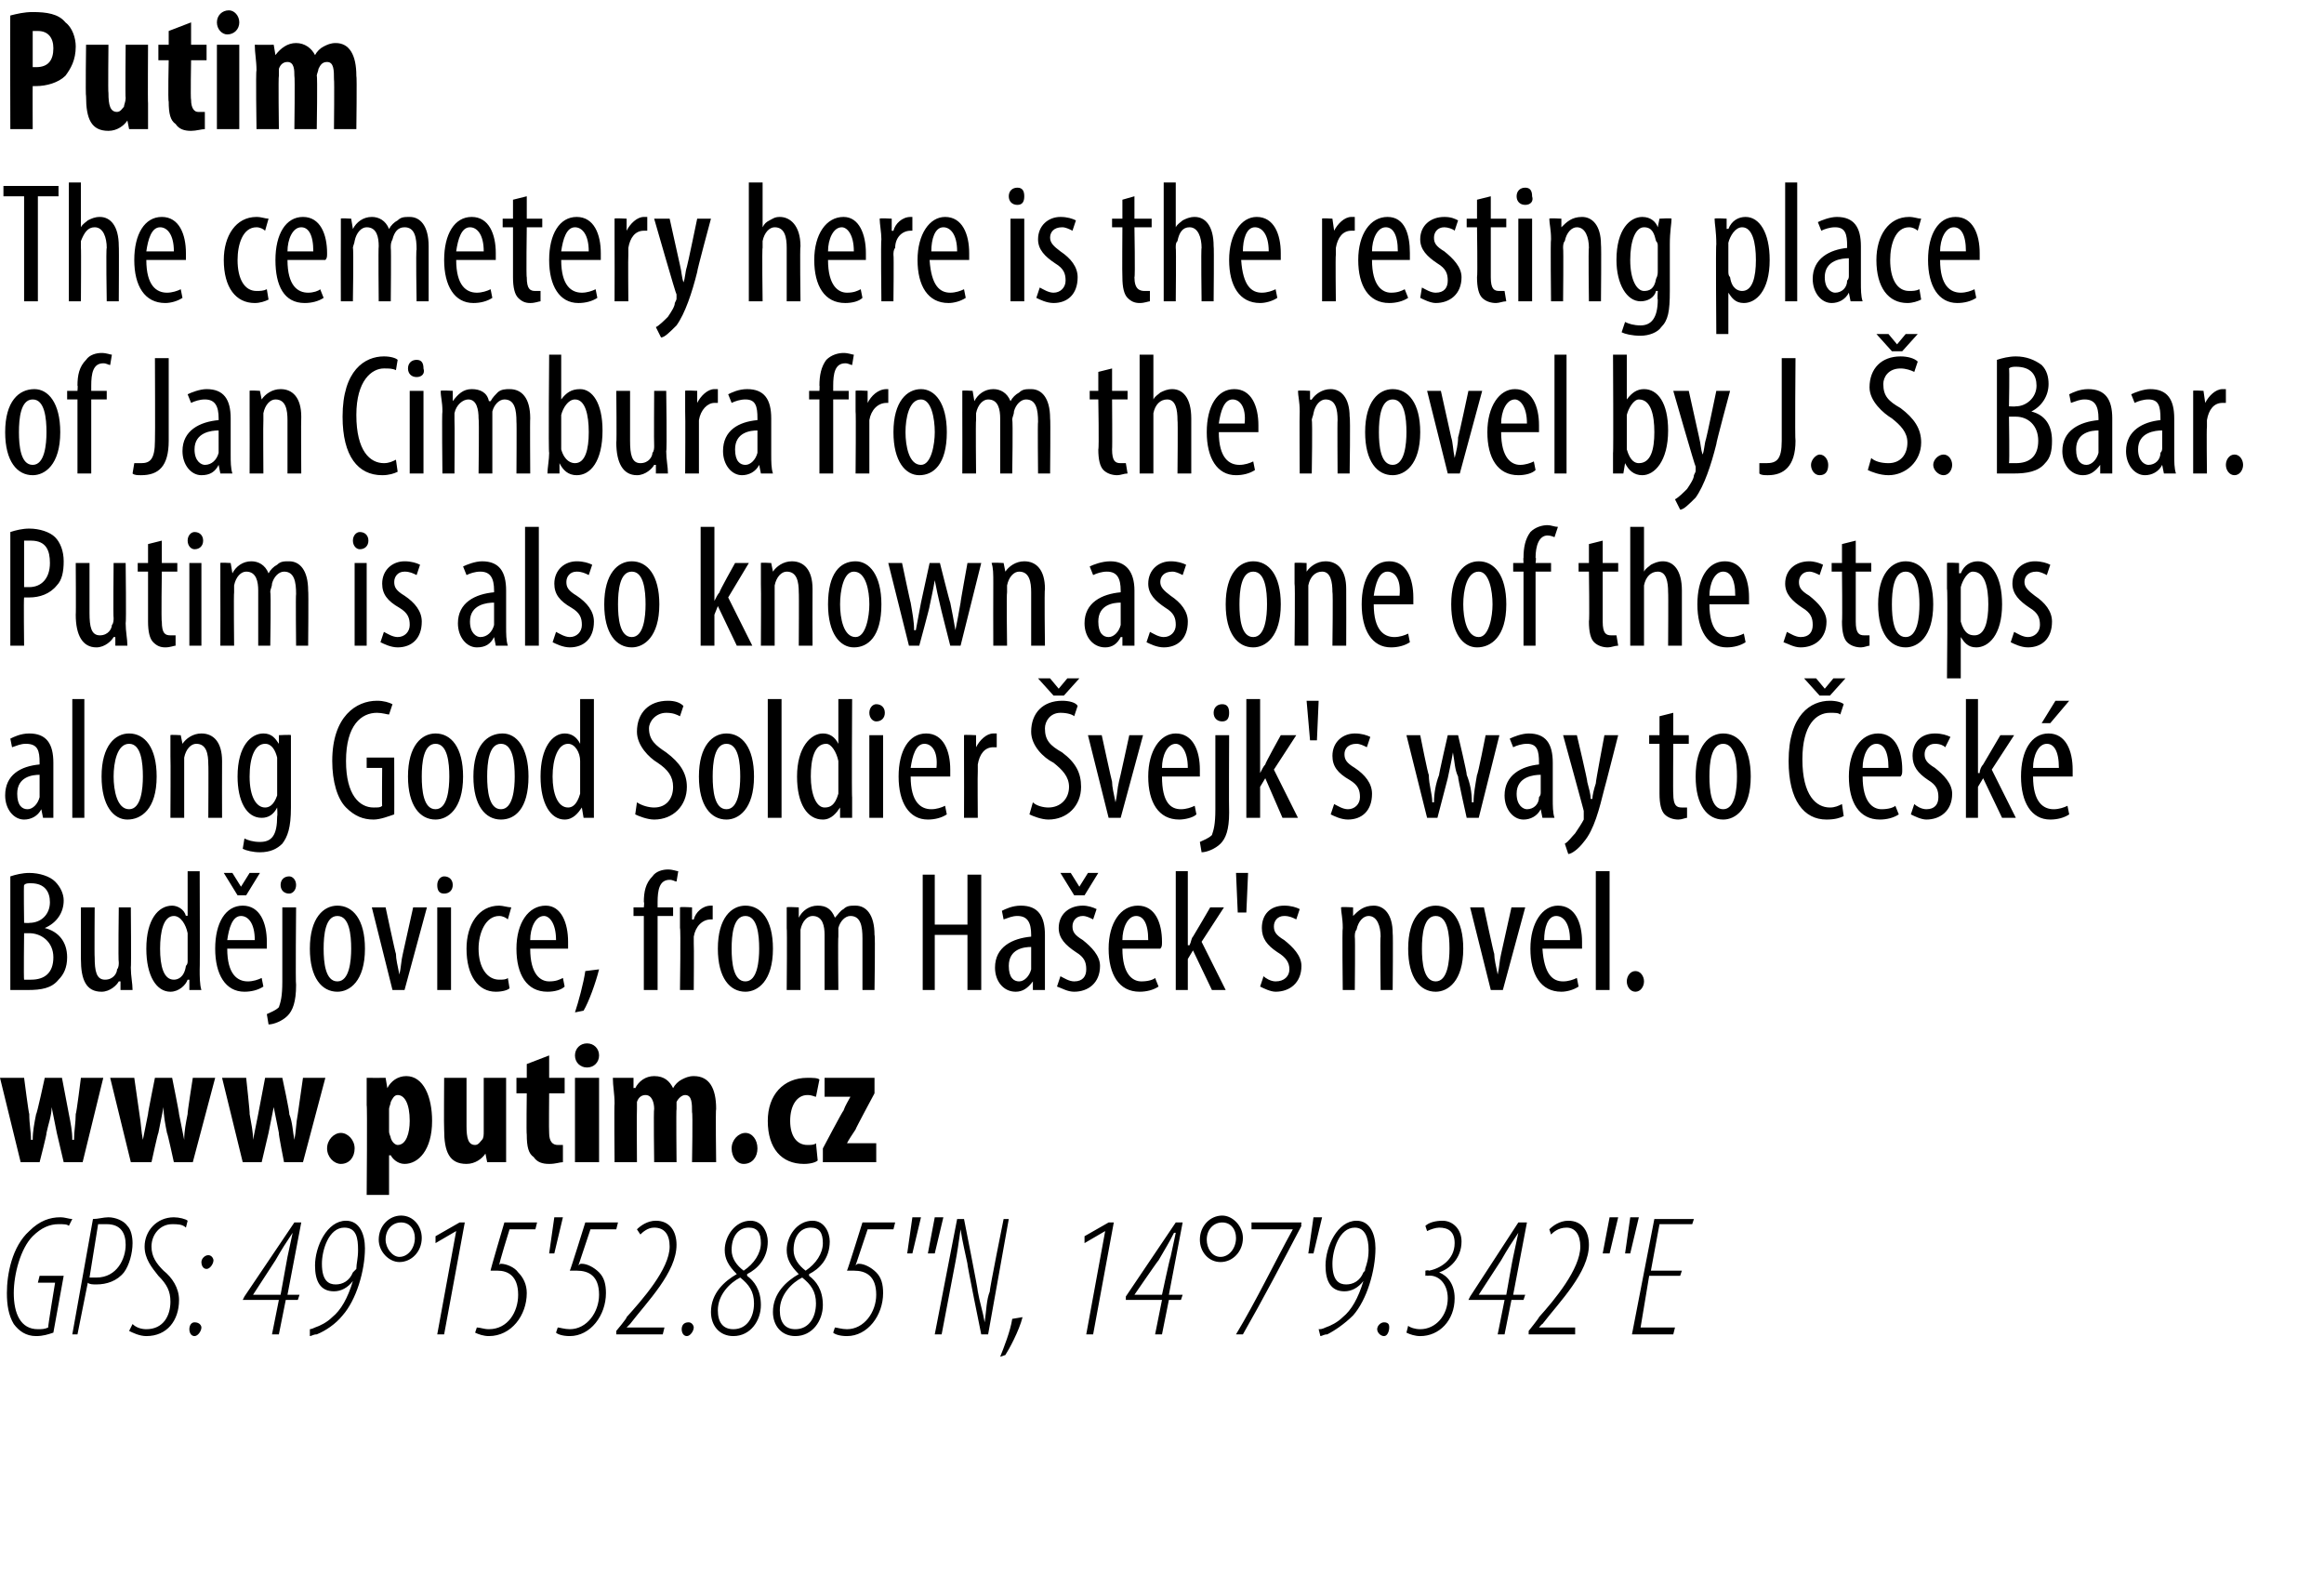
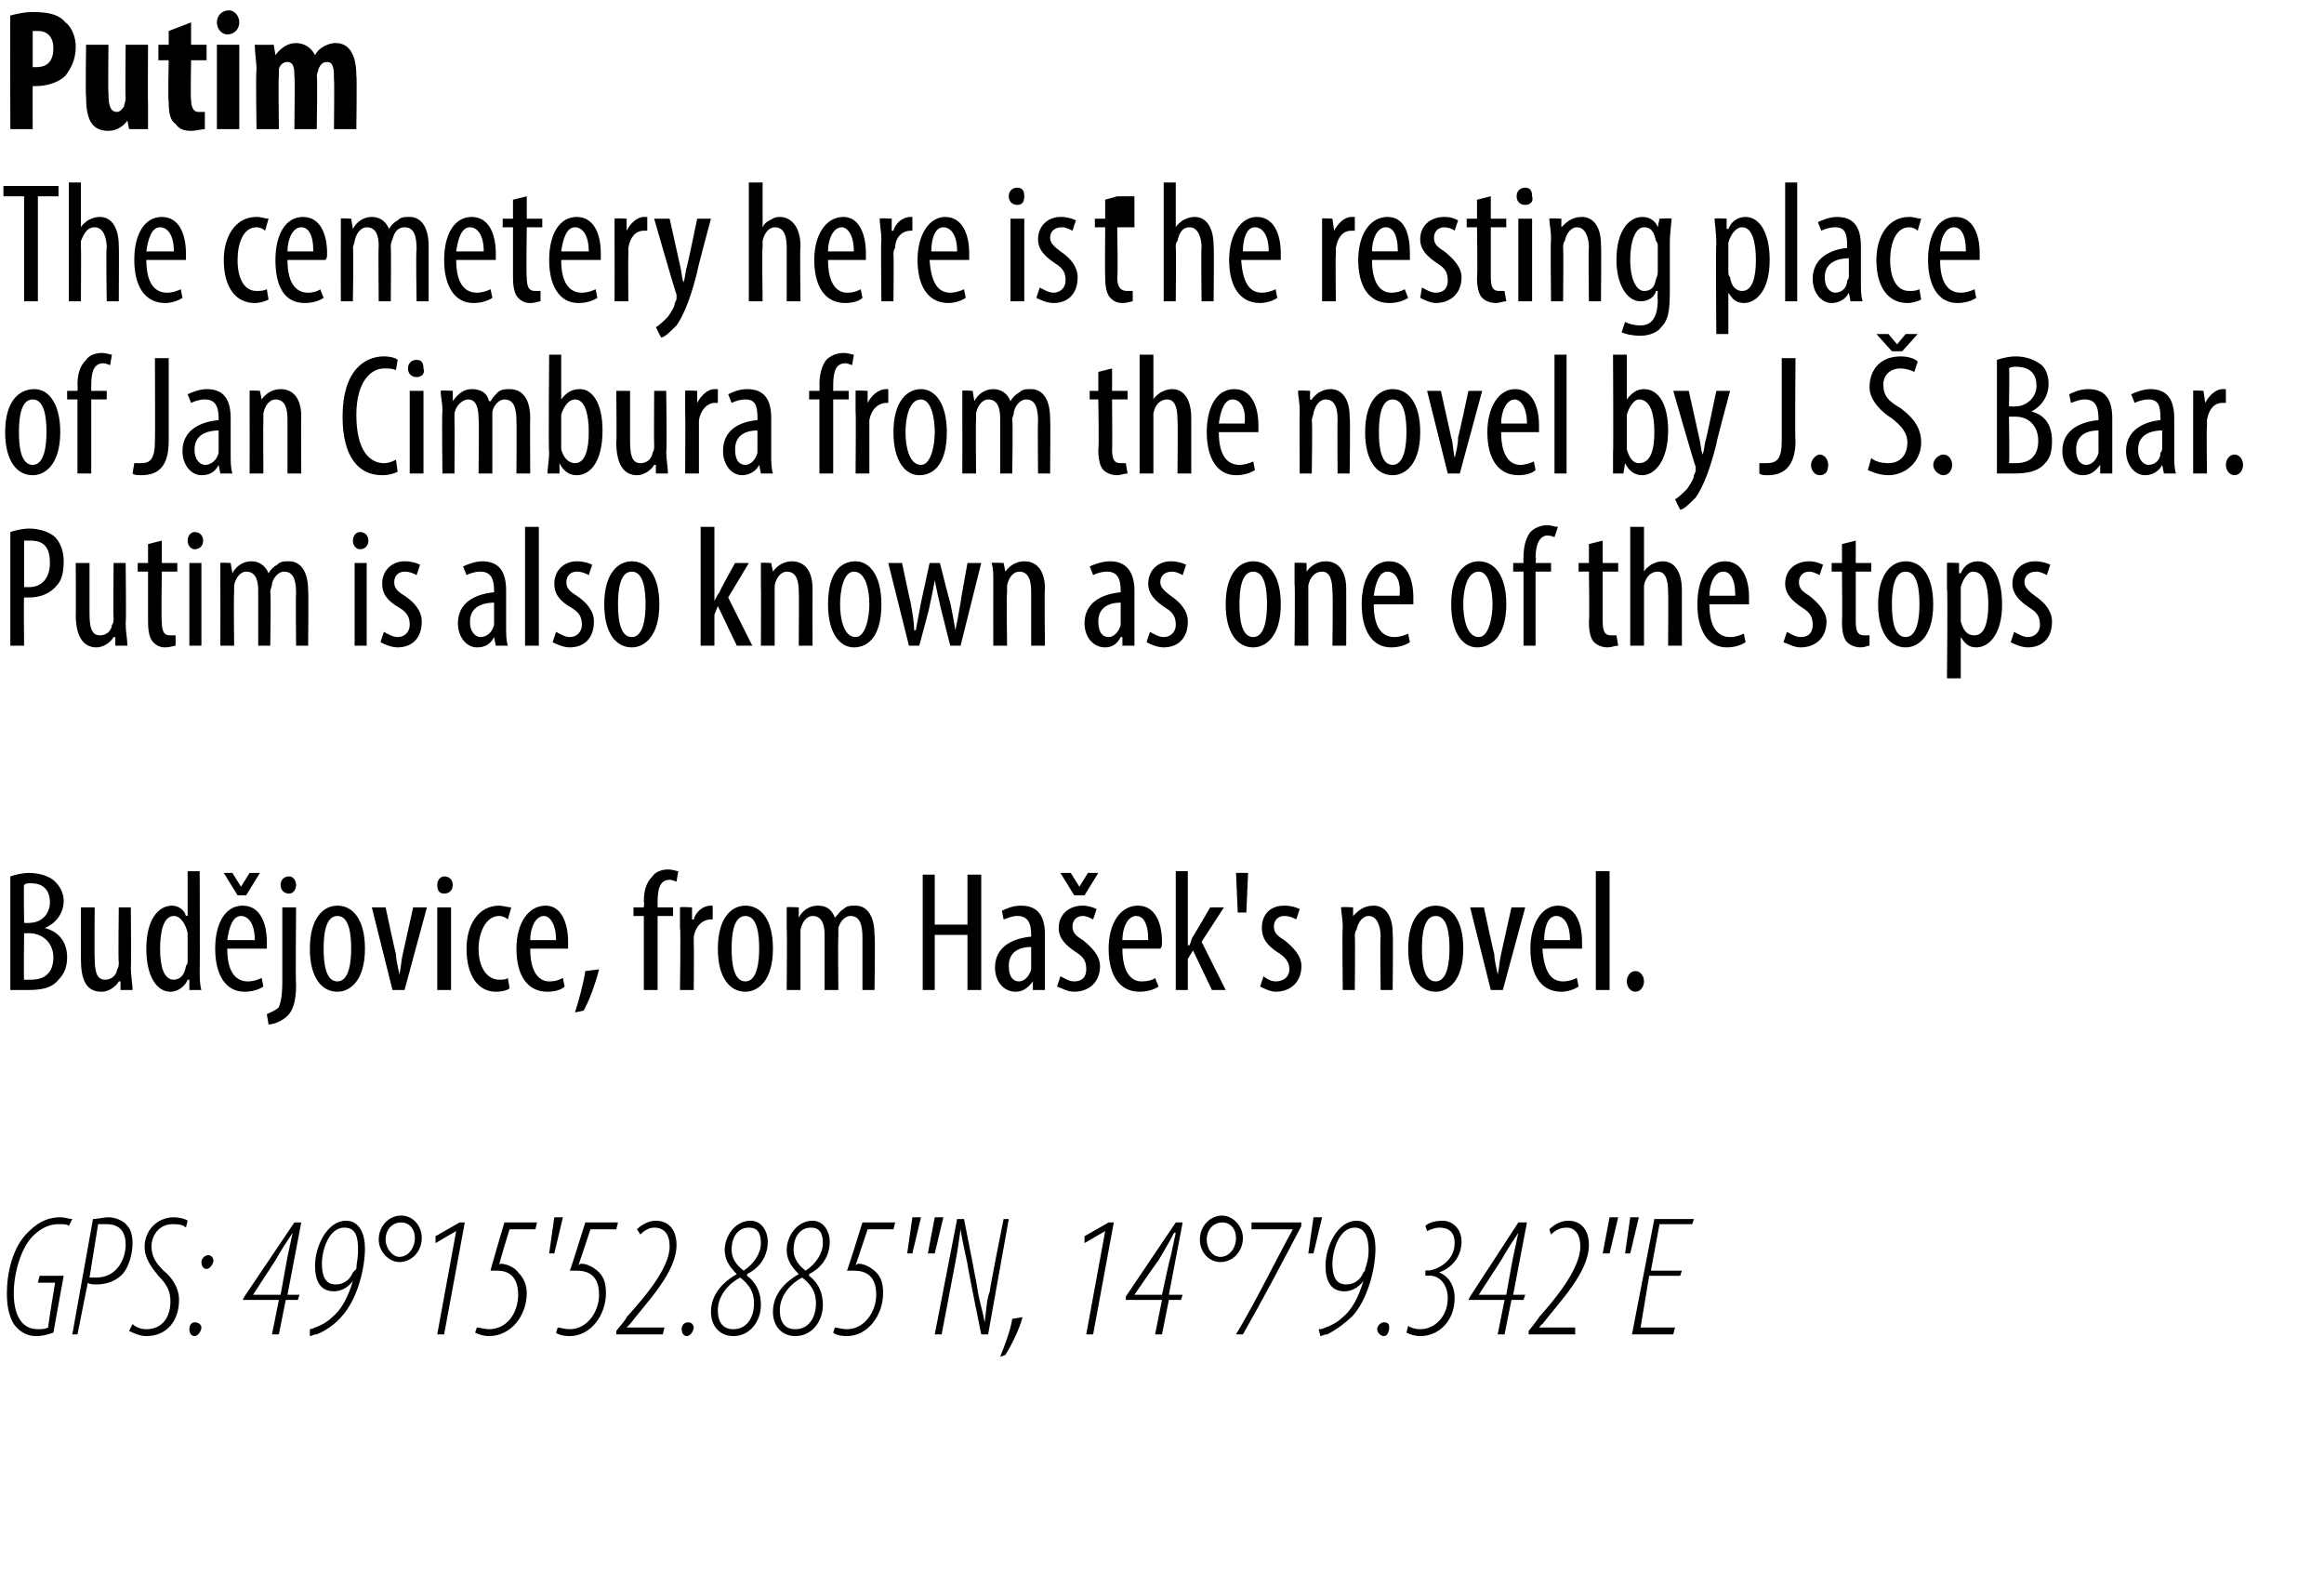
<svg xmlns="http://www.w3.org/2000/svg" xmlns:xlink="http://www.w3.org/1999/xlink" version="1.1" width="135px" height="91.5px" viewBox="0 0 135 91.5">
  <desc>Putim The cemetery here is the resting place of Jan Cimbura from the novel by J Baar Putim is also known as one</desc>
  <defs />
  <g id="Polygon113155">
    <path d="m3.1 77.4c-.3.1-.6.2-1 .2c-.6 0-1-.3-1.3-.7c-.3-.5-.4-1.1-.4-1.8c0-1.1.3-2.7 1.3-3.6c.6-.6 1.2-.8 1.8-.8c.3 0 .5.1.7.1l-.2.4c-.1-.1-.3-.1-.6-.1c-.5 0-1 .2-1.5.7c-.7.7-1.1 2.2-1.1 3.3c0 1.2.4 2.1 1.4 2.1c.2 0 .4 0 .6-.1c-.03-.01.4-2.6.4-2.6h-1l.1-.4h1.4l-.6 3.3zm2.3-6.6c.3 0 .6-.1.9-.1c.4 0 .9.2 1.1.5c.2.2.3.6.3 1c0 .6-.2 1.3-.5 1.7c-.4.5-1 .7-1.6.7c-.2 0-.4 0-.5-.1l-.6 3h-.3l1.2-6.7zm-.2 3.4h.4c1.2 0 1.7-1.1 1.7-1.9c0-.7-.3-1.2-1.1-1.2h-.5l-.5 3.1zm2.5 2.7c.2.2.5.3.8.3c1 0 1.4-.8 1.4-1.6c0-.6-.2-1-.7-1.5c-.4-.5-.8-1-.8-1.7c0-.9.7-1.7 1.7-1.7c.3 0 .7.1.8.2l-.1.4c-.2-.2-.5-.2-.8-.2c-.7 0-1.2.6-1.2 1.3c0 .6.3 1 .7 1.4c.5.4.9 1 .9 1.7c0 1.2-.7 2.1-1.9 2.1c-.4 0-.8-.2-1-.3l.2-.4zm4.3-3.2c-.2 0-.3-.2-.3-.4c0-.2.2-.4.4-.4c.2 0 .3.2.3.3c0 .2-.2.5-.4.5zm-.7 3.9c-.2 0-.3-.2-.3-.4c0-.2.1-.4.3-.4c.3 0 .4.2.4.3c0 .2-.2.5-.4.5zm4.5-.1l.4-2h-2.1l.1-.2l2.9-4.3h.4l-.8 4.2h.7l-.1.3h-.7l-.4 2h-.4zm.5-2.3l.4-2.2l.3-1.4c-.4.6-.6.9-1 1.6l-1.3 2h1.6zm1.7 2s.1 0 .3-.1c.3-.1.7-.3 1-.6c.5-.4.9-1.1 1.2-2.1c-.3.4-.7.6-1.1.6c-.8 0-1.1-.6-1.1-1.5c0-1.1.7-2.6 1.8-2.6c.8 0 1.1.8 1.1 1.6c0 1.3-.5 3-1.3 3.9c-.4.5-1 .9-1.5 1.1c-.2 0-.3.1-.4.1v-.4zm2-5.9c-.9 0-1.3 1.3-1.3 2.1c0 1 .4 1.2.8 1.2c.4 0 .8-.2 1-.7l.2-.2c0-.3.1-.6.1-1.1c0-.7-.1-1.3-.8-1.3zm3.3-.7c.7 0 1.2.6 1.2 1.3c0 .8-.6 1.4-1.3 1.4c-.6 0-1.2-.6-1.2-1.3c0-.8.6-1.4 1.3-1.4zm0 .4c-.5 0-.9.4-.9 1c0 .5.4 1 .8 1c.5 0 .9-.5.9-1.1c0-.5-.3-.9-.8-.9zm3.2.5l-1.2.7v-.4l1.4-.8h.3l-1.2 6.5h-.4l1.1-6zm4.6-.1h-1.5s-.64 2.05-.6 2.1c0-.1.1-.1.1-.1c.3 0 .8.2 1 .5c.3.3.5.7.5 1.2c0 1.3-.9 2.5-2.2 2.5c-.3 0-.6-.1-.8-.2l.1-.3c.2 0 .4.1.7.1c1.1 0 1.7-1 1.7-2c0-1.1-.6-1.4-1.2-1.4h-.4c-.04.03.8-2.8.8-2.8h1.9l-.1.4zm1.6-.7l-.5 2.1h-.3l.3-2.1h.5zm3.1.7h-1.5l-.7 2.1c.1-.1.1-.1.2-.1c.3 0 .7.2 1 .5c.3.3.4.7.4 1.2c0 1.3-.9 2.5-2.1 2.5c-.4 0-.7-.1-.8-.2l.1-.3c.1 0 .4.1.7.1c1 0 1.7-1 1.7-2c0-1.1-.6-1.4-1.3-1.4h-.4c.02.03.9-2.8.9-2.8h1.9l-.1.4zm0 6.1v-.2s.64-.76.6-.8c.9-1 2.5-2.8 2.5-4.1c0-.7-.3-1.1-.9-1.1c-.4 0-.7.3-.8.4l-.2-.3c.2-.2.6-.5 1.1-.5c.8 0 1.2.6 1.2 1.4c0 1.6-1.7 3.3-2.7 4.6l-.2.2h2.2l-.1.4h-2.7zm4.1.1c-.2 0-.3-.2-.3-.4c0-.2.1-.4.4-.4c.2 0 .3.2.3.3c0 .2-.2.5-.4.5zm3.7-6.7c.7 0 1 .7 1 1.2c0 1-.6 1.6-1.2 1.9v.1c.4.3.8.8.8 1.7c0 .9-.6 1.8-1.6 1.8c-.8 0-1.3-.6-1.3-1.4c0-1.1.8-1.8 1.5-2.2c-.5-.5-.7-.9-.7-1.4c0-.8.6-1.7 1.5-1.7zm-1 6.3c.8 0 1.2-.7 1.2-1.5c0-.7-.3-1.1-.8-1.5c-.6.3-1.3 1-1.3 1.9c0 .7.3 1.1.9 1.1zm.9-5.9c-.6 0-1 .5-1 1.3c0 .5.3.9.7 1.2c.6-.4 1-1 1-1.6c0-.6-.2-.9-.7-.9zm3.7-.4c.7 0 1 .7 1 1.2c0 1-.6 1.6-1.2 1.9v.1c.4.3.8.8.8 1.7c0 .9-.6 1.8-1.6 1.8c-.8 0-1.3-.6-1.3-1.4c0-1.1.8-1.8 1.5-2.2c-.5-.5-.7-.9-.7-1.4c0-.8.6-1.7 1.5-1.7zm-1 6.3c.8 0 1.2-.7 1.2-1.5c0-.7-.3-1.1-.8-1.5c-.6.3-1.3 1-1.3 1.9c0 .7.3 1.1.9 1.1zm.9-5.9c-.6 0-1 .5-1 1.3c0 .5.3.9.7 1.2c.6-.4 1-1 1-1.6c0-.6-.2-.9-.7-.9zm4.8.1h-1.5l-.7 2.1c.1-.1.1-.1.2-.1c.3 0 .7.2 1 .5c.3.3.4.7.4 1.2c0 1.3-.9 2.5-2.1 2.5c-.4 0-.7-.1-.8-.2l.1-.3c.1 0 .4.1.7.1c1 0 1.7-1 1.7-2c0-1.1-.6-1.4-1.3-1.4h-.4c.02.03.9-2.8.9-2.8h1.9l-.1.4zm1.6-.7l-.5 2.1h-.3l.3-2.1h.5zm1.3 0l-.5 2.1h-.4l.4-2.1h.5zm-.5 6.8l1.3-6.7h.4s.83 4.19.8 4.2c.1.6.3 1.2.4 1.8c.1-.7.1-1.3.3-1.8c-.04-.04.8-4.2.8-4.2h.3l-1.2 6.7h-.4s-.84-4.12-.8-4.1c-.1-.5-.3-1.3-.4-2c-.1.7-.2 1.4-.3 1.9l-.8 4.2h-.4zm3.8 1.3c.2-.5.6-1.5.7-2.2l.6-.1c-.2.8-.8 1.9-1 2.2l-.3.1zm6.1-7.3l-1.2.7v-.4l1.4-.8h.3l-1.2 6.5h-.4l1.1-6zm2.9 6l.4-2h-2.1v-.2l2.9-4.3h.4l-.8 4.2h.8l-.1.3h-.7l-.4 2h-.4zm.4-2.3s.46-2.16.5-2.2l.3-1.4h-.1c-.3.6-.5.9-.9 1.6c0-.04-1.4 2-1.4 2h1.6zm3.5-4.6c.6 0 1.2.6 1.2 1.3c0 .8-.6 1.4-1.3 1.4c-.7 0-1.2-.6-1.2-1.3c0-.8.6-1.4 1.3-1.4zm0 .4c-.5 0-.9.4-.9 1c0 .5.3 1 .8 1c.5 0 .9-.5.9-1.1c0-.5-.3-.9-.8-.9zm4.6 0s-.03.22 0 .2c-1.1 2.1-2.2 4.2-3.4 6.3h-.4c1.2-2 2.2-4.1 3.3-6.1h-2.4v-.4h2.9zm1.2-.3l-.5 2.1h-.3l.3-2.1h.5zm-.2 6.5c.1 0 .2 0 .4-.1c.3-.1.7-.3 1-.6c.5-.4.9-1.1 1.2-2.1c-.3.4-.7.6-1.1.6c-.8 0-1.1-.6-1.1-1.5c0-1.1.7-2.6 1.8-2.6c.8 0 1.1.8 1.1 1.6c0 1.3-.5 3-1.3 3.9c-.5.5-1.1.9-1.5 1.1c-.2 0-.3.1-.4.1l-.1-.4zm2.1-5.9c-.9 0-1.3 1.3-1.3 2.1c0 1 .4 1.2.8 1.2c.4 0 .8-.2 1-.7c.1-.1.1-.1.1-.2c.1-.3.2-.6.2-1.1c0-.7-.2-1.3-.8-1.3zm1.7 6.3c-.2 0-.4-.2-.4-.4c0-.2.2-.4.4-.4c.3 0 .3.2.3.3c0 .2-.1.5-.3.5zm1.4-.6c.1.1.4.2.7.2c.9 0 1.6-.8 1.6-1.8c0-.9-.6-1.4-1.2-1.3c.04-.04-.1 0-.1 0v-.3s.18-.05.2 0c.6-.1 1.5-.6 1.5-1.6c0-.7-.4-.9-.9-.9c-.2 0-.5.1-.7.2l-.1-.3c.2-.2.6-.3 1-.3c.6 0 1.1.5 1.1 1.2c0 1-.7 1.6-1.3 1.8c.5.2.9.7.9 1.5c0 1.3-.9 2.2-2 2.2c-.3 0-.6-.1-.8-.2l.1-.4zm5.2.5l.4-2h-2.1l.1-.2l2.8-4.3h.5l-.8 4.2h.7l-.1.3h-.7l-.4 2h-.4zm.5-2.3s.38-2.16.4-2.2l.3-1.4c-.4.6-.6.9-1 1.6l-1.3 2h1.6zm1.3 2.3v-.2s.61-.76.6-.8c.9-1 2.4-2.8 2.4-4.1c0-.7-.3-1.1-.8-1.1c-.5 0-.8.3-.9.4l-.1-.3c.2-.2.6-.5 1.1-.5c.8 0 1.2.6 1.2 1.4c0 1.6-1.7 3.3-2.7 4.6c0-.04-.2.2-.2.2h2.1v.4h-2.7zm5.2-6.8l-.5 2.1h-.4l.4-2.1h.5zm1.2 0l-.5 2.1h-.3l.3-2.1h.5zm2.4 3.4h-1.8l-.5 3h2l-.1.4h-2.4l1.3-6.7h2.3l-.1.3h-1.9l-.5 2.7h1.8l-.1.3z" stroke="none" fill="#000" />
  </g>
  <g id="Polygon113153">
    <path d="m.6 50.9c.3-.1.7-.2 1.1-.2c.6 0 1.2.2 1.5.5c.3.3.5.7.5 1.1c0 .7-.4 1.3-1.1 1.6c.8.2 1.3.8 1.3 1.7c0 .6-.2 1-.5 1.3c-.4.5-1 .6-1.8.6h-1v-6.6zm.8 2.7s.32.02.3 0c.7 0 1.2-.5 1.2-1.2c0-.6-.3-1.1-1.1-1.1c-.2 0-.3 0-.4.1c-.03-.02 0 2.2 0 2.2zm0 3.3h.4c.8 0 1.3-.4 1.3-1.3c0-.9-.7-1.4-1.4-1.4h-.3s-.03 2.69 0 2.7zm6.2-.7c0 .5.1.9.1 1.3h-.7v-.5h-.1c-.1.2-.5.6-1 .6c-.9 0-1.2-.7-1.2-1.9v-3h.8s-.02 2.91 0 2.9c0 .8.1 1.3.6 1.3c.5 0 .7-.4.7-.6c.1-.1.1-.3.1-.4c-.04-.05 0-3.2 0-3.2h.7s.03 3.48 0 3.5zm4-5.6s.02 5.74 0 5.7c0 .4 0 .9.1 1.2h-.7v-.6h-.1c-.1.3-.5.7-1 .7c-.8 0-1.4-.9-1.4-2.5c0-1.7.7-2.5 1.5-2.5c.3 0 .7.2.8.6c.04-.04.1 0 .1 0v-2.6h.7zm-.7 3.9v-.3c-.1-.5-.4-1-.8-1c-.6 0-.8.9-.8 1.9c0 1 .2 1.8.8 1.8c.2 0 .6-.1.7-.8c.1-.1.1-.2.1-.3v-1.3zm2.3.6c0 1.5.6 1.9 1.2 1.9c.3 0 .6-.1.8-.2l.1.5c-.3.2-.7.3-1.1.3c-1.1 0-1.7-1-1.7-2.5c0-1.5.6-2.5 1.6-2.5c1 0 1.4 1 1.4 2.1v.4h-2.3zm1.6-.5c0-1-.4-1.4-.8-1.4c-.5 0-.7.7-.8 1.4h1.6zm-1-2.6l-.8-1.3h.5l.5.8l.5-.8h.6l-.8 1.3h-.5zm1.7 6.9c.2-.1.5-.2.7-.4c.1-.3.2-.6.2-1.5v-4.3h.8s-.04 4.49 0 4.5c0 1-.2 1.5-.5 1.8c-.3.3-.8.5-1.1.5l-.1-.6zm1.7-7.5c0 .3-.2.5-.4.5c-.3 0-.5-.2-.5-.5c0-.3.2-.5.5-.5c.2 0 .4.2.4.5zm4 3.7c0 1.9-.9 2.5-1.6 2.5c-.9 0-1.6-.8-1.6-2.5c0-1.8.8-2.5 1.6-2.5c.9 0 1.6.8 1.6 2.5zm-2.4 0c0 .8.1 1.9.8 1.9c.7 0 .8-1.2.8-1.9c0-.8-.1-1.9-.8-1.9c-.7 0-.8 1.1-.8 1.9zm3.6-2.4s.57 2.68.6 2.7c0 .3.1.7.2 1.2c.1-.4.1-.8.2-1.2l.6-2.7h.8l-1.3 4.8h-.7l-1.2-4.8h.8zm3 4.8v-4.8h.8v4.8h-.8zm.9-6.1c0 .3-.2.5-.5.5c-.3 0-.4-.2-.4-.5c0-.3.2-.5.4-.5c.3 0 .5.2.5.5zm3.3 6c-.1.1-.4.2-.8.2c-1 0-1.7-.9-1.7-2.5c0-1.4.7-2.5 1.9-2.5c.2 0 .5.1.7.1l-.2.7c-.1-.1-.3-.2-.5-.2c-.8 0-1.2 1-1.2 1.9c0 1.1.5 1.8 1.2 1.8c.2 0 .4 0 .5-.1l.1.6zm1.2-2.3c0 1.5.6 1.9 1.1 1.9c.4 0 .6-.1.8-.2l.1.5c-.2.2-.6.3-1 .3c-1.2 0-1.8-1-1.8-2.5c0-1.5.7-2.5 1.7-2.5c.9 0 1.3 1 1.3 2.1v.4h-2.2zm1.5-.5c0-1-.4-1.4-.7-1.4c-.5 0-.8.7-.8 1.4h1.5zm1.1 4.2c.2-.6.5-1.7.6-2.4l.8-.1c-.2.8-.6 1.9-.9 2.4l-.5.1zm4-1.3v-4.3h-.6v-.5h.6s.04-.33 0-.3c0-.6.1-1.1.5-1.5c.2-.3.6-.4.9-.4c.3 0 .5.1.6.1l-.1.6c-.1 0-.2-.1-.4-.1c-.6 0-.7.6-.7 1.3v.3h.9v.5h-.9v4.3h-.8zm2.1-3.6v-1.2c.01-.04.7 0 .7 0v.7s.06.02.1 0c.1-.4.5-.8 1-.8h.1v.8h-.1c-.5 0-.9.4-1 1v.4c.02.02 0 2.7 0 2.7h-.8s.05-3.59 0-3.6zm5.4 1.2c0 1.9-.9 2.5-1.6 2.5c-.9 0-1.6-.8-1.6-2.5c0-1.8.8-2.5 1.6-2.5c.9 0 1.6.8 1.6 2.5zm-2.4 0c0 .8.1 1.9.8 1.9c.7 0 .8-1.2.8-1.9c0-.8-.1-1.9-.8-1.9c-.7 0-.8 1.1-.8 1.9zm3.2-1.2v-1.2c-.01-.04.7 0 .7 0v.6s.02-.04 0 0c.2-.4.6-.7 1.1-.7c.5 0 .8.2 1 .7c.2-.2.3-.4.5-.5c.2-.2.4-.2.7-.2c.6 0 1.1.5 1.1 1.7c.05-.01 0 3.2 0 3.2h-.7v-3c0-.7-.1-1.3-.7-1.3c-.3 0-.6.3-.7.7v.5c-.03-.01 0 3.1 0 3.1h-.8v-3.2c0-.5-.1-1.1-.7-1.1c-.3 0-.6.3-.7.8v3.5h-.8s.03-3.59 0-3.6zm8.6-3.1v2.9h1.9v-2.9h.8v6.7h-.8v-3.2h-1.9v3.2h-.7v-6.7h.7zm5.7 6.7v-.5s-.04-.01 0 0c-.3.4-.6.6-1 .6c-.7 0-1.2-.6-1.2-1.4c0-1.2 1-1.7 2.1-1.8v-.1c0-.7-.2-1.1-.8-1.1c-.3 0-.5.1-.8.2l-.1-.5c.2-.1.6-.3 1.1-.3c1 0 1.4.6 1.4 1.7v3.2h-.7zm-.1-2.5c-.4 0-1.3.1-1.3 1.1c0 .7.3.9.6.9c.3 0 .6-.3.7-.7V55zm1.7 1.7c.2.1.5.3.8.3c.5 0 .7-.3.7-.7c0-.4-.1-.7-.6-1c-.6-.4-1-.8-1-1.4c0-.8.6-1.3 1.4-1.3c.3 0 .6.1.8.2l-.2.6c-.2-.1-.4-.2-.6-.2c-.4 0-.6.3-.6.6c0 .3.1.5.6.8c.5.4 1 .9 1 1.5c0 1-.7 1.5-1.5 1.5c-.4 0-.7-.2-1-.3l.2-.6zm.8-4.7l-.8-1.3h.6l.5.8l.5-.8h.6L63 52h-.6zm2.8 3.1c0 1.5.6 1.9 1.1 1.9c.4 0 .7-.1.8-.2l.2.5c-.3.2-.7.3-1.1.3c-1.2 0-1.8-1-1.8-2.5c0-1.5.7-2.5 1.7-2.5c1 0 1.4 1 1.4 2.1c0 .2 0 .3-.1.4h-2.2zm1.5-.5c0-1-.3-1.4-.7-1.4c-.5 0-.8.7-.8 1.4h1.5zm2.3.3h.1c.1-.2.1-.4.2-.5c.03-.03 1-1.7 1-1.7h.8l-1.3 2l1.4 2.8h-.8l-1.1-2.3l-.3.5v1.8h-.7v-6.9h.7v4.3zm3.5-4.2l-.1 2.3h-.5l-.1-2.3h.7zm.9 6c.1.1.4.3.7.3c.5 0 .8-.3.8-.7c0-.4-.2-.7-.7-1c-.6-.4-.9-.8-.9-1.4c0-.8.5-1.3 1.3-1.3c.4 0 .7.1.9.2l-.2.6c-.2-.1-.4-.2-.7-.2c-.4 0-.6.3-.6.6c0 .3.1.5.6.8c.5.4 1 .9 1 1.5c0 1-.7 1.5-1.5 1.5c-.3 0-.7-.2-.9-.3l.2-.6zm4.6-2.8c0-.6-.1-.9-.1-1.2c.02-.04.7 0 .7 0v.5s.05.04 0 0c.3-.3.6-.6 1.2-.6c.6 0 1.1.5 1.1 1.6c.03.05 0 3.3 0 3.3h-.7s-.04-3.12 0-3.1c0-.6-.2-1.2-.7-1.2c-.3 0-.6.3-.7.8c-.1.1-.1.3-.1.4c.03.05 0 3.1 0 3.1h-.7s-.04-3.59 0-3.6zm7 1.2c0 1.9-.9 2.5-1.6 2.5c-.9 0-1.6-.8-1.6-2.5c0-1.8.8-2.5 1.6-2.5c.9 0 1.6.8 1.6 2.5zm-2.4 0c0 .8.1 1.9.8 1.9c.7 0 .8-1.2.8-1.9c0-.8-.1-1.9-.8-1.9c-.7 0-.8 1.1-.8 1.9zm3.6-2.4s.57 2.68.6 2.7c0 .3.1.7.2 1.2c.1-.4.1-.8.2-1.2l.6-2.7h.8l-1.3 4.8h-.7l-1.2-4.8h.8zm3.4 2.4c.1 1.5.6 1.9 1.2 1.9c.3 0 .6-.1.8-.2l.1.5c-.3.2-.7.3-1 .3c-1.2 0-1.8-1-1.8-2.5c0-1.5.7-2.5 1.6-2.5c1 0 1.4 1 1.4 2.1v.4h-2.3zm1.6-.5c0-1-.4-1.4-.8-1.4c-.5 0-.7.7-.7 1.4h1.5zm1.5-4h.8v6.9h-.8v-6.9zm1.8 6.4c0-.3.2-.6.5-.6c.3 0 .5.3.5.6c0 .3-.2.6-.5.6c-.3 0-.5-.3-.5-.6z" stroke="none" fill="#000" />
    <a xlink:href="http://www.putim.cz" xlink:show="new" xlink:title="www.putim.cz">
      <rect style="fill:transparent;" x="-1" y="60" width="52" height="10" />
    </a>
  </g>
  <g id="Polygon113152">
-     <path d="m2.5 47.5l-.1-.5s-.03-.01 0 0c-.2.4-.6.6-1 .6c-.6 0-1.1-.6-1.1-1.4c0-1.2.9-1.7 2-1.8v-.1c0-.7-.1-1.1-.8-1.1c-.3 0-.5.1-.8.2l-.1-.5c.2-.1.6-.3 1.1-.3c1 0 1.4.6 1.4 1.7v3.2h-.6zM2.3 45c-.4 0-1.3.1-1.3 1.1c0 .7.3.9.6.9c.3 0 .6-.3.7-.7V45zm1.9-4.4h.7v6.9h-.7v-6.9zm4.9 4.5c0 1.9-.9 2.5-1.7 2.5c-.8 0-1.5-.8-1.5-2.5c0-1.8.8-2.5 1.6-2.5c.9 0 1.6.8 1.6 2.5zm-2.5 0c0 .8.2 1.9.9 1.9c.7 0 .8-1.2.8-1.9c0-.8-.1-1.9-.8-1.9c-.7 0-.9 1.1-.9 1.9zm3.3-1.2v-1.2c-.02-.04.6 0 .6 0l.1.5s.01.04 0 0c.2-.3.6-.6 1.1-.6c.7 0 1.2.5 1.2 1.6c-.01.05 0 3.3 0 3.3h-.8s.02-3.12 0-3.1c0-.6-.1-1.2-.7-1.2c-.3 0-.6.3-.7.8v3.5h-.8s.02-3.59 0-3.6zm7-1.2v4.2c0 1.2-.2 1.7-.5 2.1c-.3.3-.7.5-1.3.5c-.4 0-.8-.1-1-.2l.1-.6c.2.1.5.2.9.2c.7 0 1-.4 1-1.5c.03-.01 0-.5 0-.5c0 0 .01 0 0 0c-.2.4-.5.6-.9.6c-.9 0-1.4-1-1.4-2.4c0-1.8.8-2.5 1.5-2.5c.5 0 .7.3.9.6c-.02.01 0 0 0 0v-.5s.73-.04.7 0zm-.8 1.6v-.3c-.1-.4-.3-.8-.7-.8c-.6 0-.9.8-.9 1.9c0 1.2.4 1.8.9 1.8c.2 0 .5-.1.7-.7v-1.9zm6.8 3c-.3.1-.8.3-1.2.3c-.6 0-1.1-.2-1.6-.7c-.5-.5-.8-1.5-.8-2.7c0-2.6 1.4-3.5 2.6-3.5c.4 0 .7.1.9.2l-.2.6c-.1 0-.4-.1-.7-.1c-.9 0-1.8.7-1.8 2.8c0 2 .8 2.7 1.6 2.7c.3 0 .4 0 .5-.1c-.02.02 0-2.2 0-2.2h-.9v-.6h1.6s.01 3.33 0 3.3zm4-2.2c0 1.9-.9 2.5-1.6 2.5c-.9 0-1.6-.8-1.6-2.5c0-1.8.8-2.5 1.6-2.5c.9 0 1.6.8 1.6 2.5zm-2.4 0c0 .8.1 1.9.8 1.9c.7 0 .8-1.2.8-1.9c0-.8-.1-1.9-.8-1.9c-.7 0-.8 1.1-.8 1.9zm6.2 0c0 1.9-.8 2.5-1.6 2.5c-.9 0-1.6-.8-1.6-2.5c0-1.8.8-2.5 1.7-2.5c.8 0 1.5.8 1.5 2.5zm-2.4 0c0 .8.1 1.9.8 1.9c.7 0 .8-1.2.8-1.9c0-.8-.1-1.9-.8-1.9c-.7 0-.8 1.1-.8 1.9zm6.2-4.5v6.9h-.6l-.1-.6s-.01-.01 0 0c-.2.3-.5.7-1 .7c-.8 0-1.4-.9-1.4-2.5c0-1.7.7-2.5 1.4-2.5c.4 0 .7.2.9.6c.01-.04 0 0 0 0v-2.6h.8zm-.8 3.9v-.3c0-.5-.3-1-.7-1c-.6 0-.9.9-.9 1.9c0 1 .3 1.8.9 1.8c.2 0 .5-.1.7-.8v-1.6zm3.3 2.1c.3.2.7.3 1 .3c.7 0 1.1-.5 1.1-1.2c0-.6-.3-1-.9-1.4c-.5-.3-1.2-1-1.2-1.8c0-1.1.7-1.8 1.8-1.8c.4 0 .7.1.9.3l-.2.6c-.2-.1-.4-.2-.8-.2c-.6 0-1 .5-1 .9c0 .7.4 1 1 1.4c.8.6 1.2 1.2 1.2 2c0 1.1-.8 1.9-1.9 1.9c-.4 0-.9-.2-1.1-.3l.1-.7zm6.8-1.5c0 1.9-.9 2.5-1.6 2.5c-.9 0-1.6-.8-1.6-2.5c0-1.8.8-2.5 1.6-2.5c.9 0 1.6.8 1.6 2.5zm-2.4 0c0 .8.1 1.9.8 1.9c.7 0 .8-1.2.8-1.9c0-.8-.1-1.9-.8-1.9c-.7 0-.8 1.1-.8 1.9zm3.2-4.5h.8v6.9h-.8v-6.9zm4.9 0s-.03 5.74 0 5.7v1.2h-.7v-.6s-.03-.01 0 0c-.2.3-.5.7-1 .7c-.9 0-1.5-.9-1.5-2.5c0-1.7.8-2.5 1.5-2.5c.4 0 .7.2.9.6c-.01-.04 0 0 0 0v-2.6h.8zm-.8 3.9v-.3c-.1-.5-.4-1-.7-1c-.7 0-.9.9-.9 1.9c0 1 .3 1.8.8 1.8c.3 0 .6-.1.8-.8v-1.6zm1.8 3v-4.8h.8v4.8h-.8zm.9-6.1c0 .3-.2.5-.5.5c-.2 0-.4-.2-.4-.5c0-.3.2-.5.4-.5c.3 0 .5.2.5.5zm1.5 3.7c0 1.5.6 1.9 1.2 1.9c.3 0 .6-.1.8-.2l.1.5c-.3.2-.7.3-1.1.3c-1.1 0-1.7-1-1.7-2.5c0-1.5.6-2.5 1.6-2.5c1 0 1.4 1 1.4 2.1v.4h-2.3zm1.5-.5c.1-1-.3-1.4-.7-1.4c-.5 0-.7.7-.8 1.4h1.5zm1.6-.7v-1.2c-.03-.04.7 0 .7 0v.7s.02.02 0 0c.2-.4.6-.8 1-.8h.2v.8h-.2c-.5 0-.8.4-.9 1v.4c-.02.02 0 2.7 0 2.7h-.8s.01-3.59 0-3.6zm4 2.7c.2.2.6.3.9.3c.7 0 1.2-.5 1.2-1.2c0-.6-.4-1-.9-1.4c-.6-.3-1.3-1-1.3-1.8c0-1.1.7-1.8 1.8-1.8c.4 0 .8.1.9.3l-.2.6c-.1-.1-.4-.2-.8-.2c-.6 0-.9.5-.9.9c0 .7.3 1 1 1.4c.8.6 1.1 1.2 1.1 2c0 1.1-.8 1.9-1.9 1.9c-.4 0-.9-.2-1.1-.3l.2-.7zm1.2-6.2l-.9-1h.7l.5.6l.5-.6h.7l-.9 1h-.6zm2.8 2.3s.58 2.68.6 2.7c0 .3.1.7.2 1.2c.1-.4.1-.8.2-1.2c.02-.02.6-2.7.6-2.7h.8l-1.3 4.8h-.7l-1.2-4.8h.8zm3.5 2.4c0 1.5.5 1.9 1.1 1.9c.3 0 .6-.1.8-.2l.1.5c-.2.2-.7.3-1 .3c-1.2 0-1.8-1-1.8-2.5c0-1.5.7-2.5 1.6-2.5c1 0 1.4 1 1.4 2.1v.4h-2.2zm1.5-.5c0-1-.4-1.4-.7-1.4c-.5 0-.8.7-.8 1.4h1.5zm.7 4.3c.2-.1.5-.2.7-.4c.1-.3.2-.6.2-1.5v-4.3h.8s-.02 4.49 0 4.5c0 1-.2 1.5-.5 1.8c-.3.3-.8.5-1.1.5l-.1-.6zm1.7-7.5c0 .3-.1.5-.4.5c-.3 0-.5-.2-.5-.5c0-.3.2-.5.5-.5c.3 0 .4.2.4.5zm1.8 3.5s.01.01 0 0c.1-.2.2-.4.3-.5c-.03-.03.9-1.7.9-1.7h.9l-1.3 2l1.4 2.8h-.9l-1-2.3l-.3.5v1.8h-.8v-6.9h.8v4.3zm3.4-4.2l-.1 2.3h-.4l-.2-2.3h.7zm.9 6c.2.1.5.3.8.3c.4 0 .7-.3.7-.7c0-.4-.1-.7-.6-1c-.7-.4-1-.8-1-1.4c0-.8.6-1.3 1.3-1.3c.4 0 .7.1.9.2l-.2.6c-.2-.1-.4-.2-.6-.2c-.5 0-.7.3-.7.6c0 .3.1.5.6.8c.6.4 1 .9 1 1.5c0 1-.6 1.5-1.4 1.5c-.4 0-.8-.2-1-.3l.2-.6zm5-4s.46 2.33.5 2.3c0 .6.2 1.1.2 1.6h.1c0-.5.1-1.1.3-1.6c-.04.05.5-2.3.5-2.3h.6s.54 2.28.5 2.3c.2.5.3 1 .3 1.6h.1c0-.5.1-1 .2-1.6c.05.01.5-2.3.5-2.3h.8l-1.2 4.8h-.7s-.53-2.35-.5-2.4c-.2-.4-.2-.9-.3-1.4c-.1.6-.2 1-.3 1.5l-.6 2.3h-.6l-1.2-4.8h.8zm7.1 4.8l-.1-.5s0-.01 0 0c-.2.4-.6.6-1 .6c-.6 0-1.1-.6-1.1-1.4c0-1.2 1-1.7 2-1.8v-.1c0-.7-.1-1.1-.7-1.1c-.3 0-.6.1-.8.2l-.2-.5c.2-.1.7-.3 1.1-.3c1 0 1.4.6 1.4 1.7v2.1c0 .4 0 .8.1 1.1h-.7zm-.1-2.5c-.4 0-1.4.1-1.4 1.1c0 .7.4.9.6.9c.4 0 .7-.3.7-.7c.1-.1.1-.2.1-.3v-1zm2.1-2.3s.65 2.74.6 2.7c.1.4.2.7.2 1h.1c0-.2.1-.6.2-.9c-.02-.05.5-2.8.5-2.8h.8s-.78 3.07-.8 3.1c-.3 1.2-.6 2.4-1.2 3.1c-.3.4-.7.7-.9.7l-.2-.6c.2-.1.4-.4.6-.6c.2-.3.4-.6.5-.8v-.5c.02.03-1.2-4.4-1.2-4.4h.8zm5.6-1.3v1.3h.9v.5h-.9s-.02 2.92 0 2.9c0 .7.2.8.5.8h.3v.6c-.1 0-.3.1-.5.1c-.3 0-.6-.1-.8-.3c-.2-.2-.3-.6-.3-1.2v-2.9h-.6v-.5h.6v-1.1l.8-.2zm4.5 3.7c0 1.9-.9 2.5-1.6 2.5c-.9 0-1.6-.8-1.6-2.5c0-1.8.8-2.5 1.6-2.5c.9 0 1.6.8 1.6 2.5zm-2.4 0c0 .8.1 1.9.8 1.9c.7 0 .8-1.2.8-1.9c0-.8-.1-1.9-.8-1.9c-.7 0-.8 1.1-.8 1.9zm7.8 2.3c-.2.1-.5.2-1 .2c-1.3 0-2.2-1.1-2.2-3.4c0-2.7 1.3-3.5 2.4-3.5c.4 0 .7.1.8.2l-.2.6c-.1-.1-.3-.1-.6-.1c-.8 0-1.6.7-1.6 2.7c0 2.1.8 2.8 1.6 2.8c.3 0 .5-.1.7-.2l.1.7zm-1.4-7l-.9-1h.7l.5.6l.5-.6h.7l-.9 1h-.6zm2.5 4.7c0 1.5.6 1.9 1.1 1.9c.4 0 .7-.1.8-.2l.2.5c-.3.2-.7.3-1.1.3c-1.2 0-1.8-1-1.8-2.5c0-1.5.7-2.5 1.7-2.5c1 0 1.4 1 1.4 2.1c0 .2 0 .3-.1.4h-2.2zm1.5-.5c0-1-.3-1.4-.7-1.4c-.5 0-.8.7-.8 1.4h1.5zm1.5 2.1c.1.1.4.3.7.3c.5 0 .7-.3.7-.7c0-.4-.1-.7-.6-1c-.6-.4-.9-.8-.9-1.4c0-.8.5-1.3 1.3-1.3c.4 0 .7.1.9.2l-.3.6c-.1-.1-.3-.2-.6-.2c-.4 0-.6.3-.6.6c0 .3.1.5.6.8c.5.4 1 .9 1 1.5c0 1-.7 1.5-1.5 1.5c-.3 0-.7-.2-.9-.3l.2-.6zm3.7-1.8h.1c0-.2.1-.4.2-.5l1-1.7h.8l-1.3 2l1.4 2.8h-.8l-1.1-2.3l-.3.5v1.8h-.7v-6.9h.7v4.3zm3.2.2c0 1.5.6 1.9 1.2 1.9c.3 0 .6-.1.8-.2l.1.5c-.3.2-.7.3-1.1.3c-1.1 0-1.7-1-1.7-2.5c0-1.5.6-2.5 1.6-2.5c1 0 1.4 1 1.4 2.1v.4h-2.3zm1.5-.5c0-1-.3-1.4-.7-1.4c-.5 0-.8.7-.8 1.4h1.5zm.6-3.9l-1.1 1.3h-.5l.8-1.3h.8z" stroke="none" fill="#000" />
-   </g>
+     </g>
  <g id="Polygon113151">
    <path d="m.6 30.9c.3-.1.7-.2 1.1-.2c.6 0 1.2.2 1.5.5c.3.3.5.8.5 1.4c0 .6-.1 1.1-.4 1.4c-.4.5-1 .7-1.6.7h-.3c-.03.04 0 2.8 0 2.8h-.8v-6.6zm.8 3.2h.3c.7 0 1.2-.5 1.2-1.4c0-.7-.2-1.3-1.1-1.3h-.4v2.7zm5.9 2.1c0 .5.1.9.1 1.3h-.7v-.5h-.1c-.1.2-.5.6-1 .6c-.8 0-1.2-.7-1.2-1.9c.02.02 0-3 0-3h.8v2.9c0 .8.1 1.3.6 1.3c.5 0 .7-.4.7-.6c.1-.1.1-.3.1-.4c-.03-.05 0-3.2 0-3.2h.7s.04 3.48 0 3.5zm2.1-4.8v1.3h.9v.5h-.9s-.04 2.92 0 2.9c0 .7.2.8.5.8h.3v.6c-.1 0-.3.1-.6.1c-.3 0-.5-.1-.7-.3c-.2-.2-.3-.6-.3-1.2v-2.9h-.6v-.5h.6v-1.1l.8-.2zm1.6 6.1v-4.8h.7v4.8h-.7zm.8-6.1c0 .3-.2.5-.5.5c-.2 0-.4-.2-.4-.5c0-.3.2-.5.4-.5c.3 0 .5.2.5.5zm1 2.5v-1.2c-.03-.04.6 0 .6 0l.1.6s0-.04 0 0c.2-.4.6-.7 1.1-.7c.4 0 .8.2 1 .7c.1-.2.3-.4.5-.5c.2-.2.4-.2.7-.2c.6 0 1.1.5 1.1 1.7c.03-.01 0 3.2 0 3.2h-.7s-.03-3.03 0-3c0-.7-.1-1.3-.7-1.3c-.3 0-.6.3-.7.7c0 .2-.1.3-.1.5c.05-.01 0 3.1 0 3.1h-.7v-3.2c0-.5-.1-1.1-.7-1.1c-.3 0-.6.3-.7.8v.4c-.03.03 0 3.1 0 3.1h-.8s.01-3.59 0-3.6zm7.8 3.6v-4.8h.7v4.8h-.7zm.8-6.1c0 .3-.2.5-.5.5c-.2 0-.4-.2-.4-.5c0-.3.2-.5.4-.5c.3 0 .5.2.5.5zm.9 5.3c.2.1.5.3.8.3c.4 0 .7-.3.7-.7c0-.4-.1-.7-.6-1c-.7-.4-1-.8-1-1.4c0-.8.6-1.3 1.3-1.3c.4 0 .7.1.9.2l-.2.6c-.2-.1-.4-.2-.7-.2c-.4 0-.6.3-.6.6c0 .3.1.5.6.8c.6.4 1 .9 1 1.5c0 1-.6 1.5-1.4 1.5c-.4 0-.8-.2-1-.3l.2-.6zm6.5.8l-.1-.5s.01-.01 0 0c-.2.4-.5.6-1 .6c-.6 0-1.1-.6-1.1-1.4c0-1.2 1-1.7 2.1-1.8v-.1c0-.7-.2-1.1-.8-1.1c-.3 0-.6.1-.8.2l-.2-.5c.2-.1.7-.3 1.1-.3c1 0 1.4.6 1.4 1.7v2.1c0 .4 0 .8.1 1.1h-.7zm-.1-2.5c-.4 0-1.4.1-1.4 1.1c0 .7.4.9.6.9c.4 0 .7-.3.8-.7V35zm1.8-4.4h.8v6.9h-.8v-6.9zm1.8 6.1c.2.1.5.3.8.3c.4 0 .7-.3.7-.7c0-.4-.1-.7-.6-1c-.7-.4-1-.8-1-1.4c0-.8.6-1.3 1.3-1.3c.4 0 .7.1.9.2l-.2.6c-.2-.1-.4-.2-.7-.2c-.4 0-.6.3-.6.6c0 .3.1.5.6.8c.6.4 1 .9 1 1.5c0 1-.6 1.5-1.4 1.5c-.4 0-.8-.2-1-.3l.2-.6zm6-1.6c0 1.9-.9 2.5-1.6 2.5c-.9 0-1.6-.8-1.6-2.5c0-1.8.8-2.5 1.6-2.5c.9 0 1.6.8 1.6 2.5zm-2.4 0c0 .8.1 1.9.8 1.9c.7 0 .8-1.2.8-1.9c0-.8-.1-1.9-.8-1.9c-.7 0-.8 1.1-.8 1.9zm5.6-.2s0 .01 0 0c.1-.2.2-.4.3-.5c-.04-.03.9-1.7.9-1.7h.8l-1.2 2l1.4 2.8h-.9l-1.1-2.3l-.2.5v1.8h-.8v-6.9h.8v4.3zm2.7-1v-1.2c-.02-.04.6 0 .6 0l.1.5s.01.04 0 0c.2-.3.6-.6 1.1-.6c.7 0 1.2.5 1.2 1.6c-.01.05 0 3.3 0 3.3h-.8s.02-3.12 0-3.1c0-.6-.1-1.2-.7-1.2c-.3 0-.6.3-.7.8v3.5h-.8s.02-3.59 0-3.6zm7 1.2c0 1.9-.8 2.5-1.6 2.5c-.8 0-1.5-.8-1.5-2.5c0-1.8.7-2.5 1.6-2.5c.8 0 1.5.8 1.5 2.5zm-2.4 0c0 .8.2 1.9.9 1.9c.6 0 .8-1.2.8-1.9c0-.8-.2-1.9-.9-1.9c-.6 0-.8 1.1-.8 1.9zm3.6-2.4s.49 2.33.5 2.3c.1.6.2 1.1.2 1.6h.1l.3-1.6l.5-2.3h.6s.57 2.28.6 2.3c.1.5.2 1 .3 1.6c.1-.5.2-1 .3-1.6c-.02.01.4-2.3.4-2.3h.8l-1.2 4.8h-.6s-.6-2.35-.6-2.4c-.1-.4-.2-.9-.3-1.4c-.1.6-.2 1-.3 1.5c.03-.02-.6 2.3-.6 2.3h-.6l-1.2-4.8h.8zm5.3 1.2c0-.6 0-.9-.1-1.2c.05-.04.7 0 .7 0l.1.5s-.02.04 0 0c.2-.3.6-.6 1.1-.6c.7 0 1.2.5 1.2 1.6c-.04.05 0 3.3 0 3.3h-.8v-3.1c0-.6-.1-1.2-.7-1.2c-.3 0-.6.3-.7.8v.4c-.04.05 0 3.1 0 3.1h-.8s-.01-3.59 0-3.6zm7.5 3.6v-.5h-.1c-.2.4-.5.6-.9.6c-.7 0-1.2-.6-1.2-1.4c0-1.2 1-1.7 2.1-1.8v-.1c0-.7-.2-1.1-.8-1.1c-.3 0-.6.1-.8.2l-.2-.5c.2-.1.7-.3 1.2-.3c.9 0 1.4.6 1.4 1.7v3.2h-.7zm-.1-2.5c-.4 0-1.3.1-1.3 1.1c0 .7.3.9.6.9c.3 0 .6-.3.7-.7V35zm1.7 1.7c.2.1.5.3.8.3c.4 0 .7-.3.7-.7c0-.4-.1-.7-.6-1c-.6-.4-1-.8-1-1.4c0-.8.6-1.3 1.3-1.3c.4 0 .7.1.9.2l-.2.6c-.2-.1-.4-.2-.6-.2c-.5 0-.7.3-.7.6c0 .3.2.5.6.8c.6.4 1 .9 1 1.5c0 1-.6 1.5-1.4 1.5c-.4 0-.8-.2-1-.3l.2-.6zm7.6-1.6c0 1.9-.9 2.5-1.6 2.5c-.9 0-1.6-.8-1.6-2.5c0-1.8.8-2.5 1.6-2.5c.9 0 1.6.8 1.6 2.5zm-2.4 0c0 .8.1 1.9.8 1.9c.7 0 .8-1.2.8-1.9c0-.8-.1-1.9-.8-1.9c-.7 0-.8 1.1-.8 1.9zm3.2-1.2v-1.2c0-.04.7 0 .7 0v.5s.03.04 0 0c.2-.3.6-.6 1.1-.6c.7 0 1.2.5 1.2 1.6c.01.05 0 3.3 0 3.3h-.8s.04-3.12 0-3.1c0-.6-.1-1.2-.6-1.2c-.4 0-.7.3-.8.8v3.5h-.8s.04-3.59 0-3.6zm4.6 1.2c0 1.5.6 1.9 1.2 1.9c.3 0 .6-.1.8-.2l.1.5c-.3.2-.7.3-1.1.3c-1.1 0-1.7-1-1.7-2.5c0-1.5.6-2.5 1.6-2.5c1 0 1.4 1 1.4 2.1v.4h-2.3zm1.5-.5c.1-1-.3-1.4-.7-1.4c-.5 0-.7.7-.8 1.4h1.5zm6.2.5c0 1.9-.9 2.5-1.7 2.5c-.8 0-1.5-.8-1.5-2.5c0-1.8.8-2.5 1.6-2.5c.9 0 1.6.8 1.6 2.5zm-2.5 0c0 .8.2 1.9.9 1.9c.6 0 .8-1.2.8-1.9c0-.8-.2-1.9-.8-1.9c-.7 0-.9 1.1-.9 1.9zm3.5 2.4v-4.3h-.6v-.5h.6s-.02-.33 0-.3c0-.6.1-1.1.4-1.5c.3-.3.7-.4 1-.4c.2 0 .4.1.6.1l-.2.6s-.2-.1-.4-.1c-.5 0-.7.6-.7 1.3c.05-.04 0 .3 0 .3h.9v.5h-.9v4.3h-.7zm4.6-6.1v1.3h.9v.5h-.9v2.9c0 .7.2.8.5.8h.3l.1.6c-.2 0-.4.1-.6.1c-.3 0-.6-.1-.8-.3c-.2-.2-.3-.6-.3-1.2c.04-.05 0-2.9 0-2.9h-.6v-.5h.6v-1.1l.8-.2zm1.6-.8h.8v2.6s.01-.02 0 0c.1-.2.3-.3.4-.4c.2-.1.4-.2.7-.2c.6 0 1.1.5 1.1 1.7v3.2h-.8s.02-3.12 0-3.1c0-.6-.1-1.2-.6-1.2c-.4 0-.7.3-.8.8v3.5h-.8v-6.9zm4.6 4.5c0 1.5.6 1.9 1.2 1.9c.3 0 .6-.1.8-.2l.1.5c-.3.2-.7.3-1.1.3c-1.1 0-1.7-1-1.7-2.5c0-1.5.6-2.5 1.6-2.5c1 0 1.4 1 1.4 2.1v.4h-2.3zm1.5-.5c0-1-.3-1.4-.7-1.4c-.5 0-.8.7-.8 1.4h1.5zm3 2.1c.2.1.5.3.8.3c.5 0 .7-.3.7-.7c0-.4-.1-.7-.6-1c-.6-.4-1-.8-1-1.4c0-.8.6-1.3 1.4-1.3c.3 0 .6.1.8.2l-.2.6c-.2-.1-.4-.2-.6-.2c-.4 0-.6.3-.6.6c0 .3.1.5.6.8c.5.4 1 .9 1 1.5c0 1-.7 1.5-1.5 1.5c-.4 0-.7-.2-1-.3l.2-.6zm4-5.3v1.3h.9v.5h-.9v2.9c0 .7.2.8.5.8h.3v.6c-.1 0-.3.1-.5.1c-.3 0-.6-.1-.8-.3c-.2-.2-.3-.6-.3-1.2c.03-.05 0-2.9 0-2.9h-.6v-.5h.6v-1.1l.8-.2zm4.5 3.7c0 1.9-.9 2.5-1.6 2.5c-.9 0-1.6-.8-1.6-2.5c0-1.8.8-2.5 1.6-2.5c.9 0 1.6.8 1.6 2.5zm-2.4 0c0 .8.1 1.9.8 1.9c.7 0 .8-1.2.8-1.9c0-.8-.1-1.9-.8-1.9c-.7 0-.8 1.1-.8 1.9zm3.2-.9v-1.5c.01-.04.7 0 .7 0v.6s.06-.02.1 0c.2-.5.6-.7 1-.7c.8 0 1.4.9 1.4 2.5c0 1.8-.8 2.5-1.5 2.5c-.5 0-.7-.3-.9-.6c.04.02 0 0 0 0v2.4h-.8s.05-5.23 0-5.2zm.8 1.5v.4c.2.7.5.8.8.8c.6 0 .8-.8.8-1.8c0-1-.2-1.9-.9-1.9c-.3 0-.6.5-.7.9v1.6zm3.1 1c.2.1.5.3.8.3c.4 0 .7-.3.7-.7c0-.4-.1-.7-.6-1c-.6-.4-1-.8-1-1.4c0-.8.6-1.3 1.3-1.3c.4 0 .7.1.9.2l-.2.6c-.2-.1-.4-.2-.6-.2c-.5 0-.7.3-.7.6c0 .3.2.5.6.8c.6.4 1 .9 1 1.5c0 1-.6 1.5-1.4 1.5c-.4 0-.8-.2-1-.3l.2-.6z" stroke="none" fill="#000" />
  </g>
  <g id="Polygon113150">
    <path d="m3.5 25.1c0 1.9-.9 2.5-1.6 2.5c-.9 0-1.6-.8-1.6-2.5c0-1.8.8-2.5 1.7-2.5c.8 0 1.5.8 1.5 2.5zm-2.4 0c0 .8.1 1.9.8 1.9c.7 0 .8-1.2.8-1.9c0-.8-.1-1.9-.8-1.9c-.7 0-.8 1.1-.8 1.9zm3.4 2.4v-4.3h-.6v-.5h.6s.03-.33 0-.3c0-.6.1-1.1.5-1.5c.2-.3.6-.4.9-.4c.3 0 .5.1.6.1l-.1.6c-.1 0-.2-.1-.4-.1c-.6 0-.7.6-.7 1.3v.3h.9v.5h-.9v4.3h-.8zM9 20.8h.8v4.8c0 1.5-.6 2-1.6 2c-.2 0-.4 0-.5-.1l.1-.6h.4c.5 0 .8-.2.8-1.3c.02.01 0-4.8 0-4.8zm3.8 6.7l-.1-.5s0-.01 0 0c-.2.4-.5.6-1 .6c-.6 0-1.1-.6-1.1-1.4c0-1.2 1-1.7 2.1-1.8v-.1c0-.7-.2-1.1-.8-1.1c-.3 0-.6.1-.8.2l-.2-.5c.2-.1.7-.3 1.1-.3c1 0 1.4.6 1.4 1.7v2.1c0 .4 0 .8.1 1.1h-.7zm-.1-2.5c-.4 0-1.4.1-1.4 1.1c0 .7.4.9.6.9c.4 0 .7-.3.8-.7V25zm1.8-1.1v-1.2c-.03-.04.6 0 .6 0l.1.5s0 .04 0 0c.2-.3.6-.6 1.1-.6c.7 0 1.2.5 1.2 1.6c-.02.05 0 3.3 0 3.3h-.8v-3.1c0-.6-.1-1.2-.7-1.2c-.3 0-.6.3-.7.8v.4c-.02.05 0 3.1 0 3.1h-.8s.01-3.59 0-3.6zm8.6 3.5c-.2.1-.5.2-.9.2c-1.4 0-2.3-1.1-2.3-3.4c0-2.7 1.3-3.5 2.4-3.5c.4 0 .7.1.8.2l-.1.6c-.2-.1-.4-.1-.7-.1c-.7 0-1.6.7-1.6 2.7c0 2.1.8 2.8 1.6 2.8c.3 0 .5-.1.7-.2l.1.7zm.7.1v-4.8h.8v4.8h-.8zm.8-6.1c.1.3-.1.5-.4.5c-.3 0-.5-.2-.5-.5c0-.3.2-.5.5-.5c.3 0 .4.2.4.5zm1.1 2.5c0-.6-.1-.8-.1-1.2c.02-.04.7 0 .7 0v.6s.05-.04 0 0c.3-.4.6-.7 1.1-.7c.5 0 .9.2 1 .7h.1c.1-.2.3-.4.4-.5c.2-.2.5-.2.7-.2c.7 0 1.2.5 1.2 1.7c-.02-.01 0 3.2 0 3.2h-.8s.02-3.03 0-3c0-.7-.1-1.3-.7-1.3c-.3 0-.6.3-.7.7v3.6h-.8s.04-3.17 0-3.2c0-.5-.1-1.1-.6-1.1c-.3 0-.7.3-.8.8v.4c.02.03 0 3.1 0 3.1h-.7s-.04-3.59 0-3.6zm6.1 3.6c0-.3.1-.8.1-1.2c-.05.04 0-5.7 0-5.7h.7v2.6s.04.03 0 0c.3-.4.6-.6 1.1-.6c.7 0 1.3.8 1.3 2.4c0 1.8-.7 2.6-1.5 2.6c-.5 0-.8-.3-1-.7c.05-.03 0 0 0 0v.6h-.7zm.8-1.7v.3c.2.7.6.8.8.8c.6 0 .8-.8.8-1.8c0-1-.2-1.9-.8-1.9c-.4 0-.7.5-.8.9v1.7zm6.1.4c0 .5.1.9.1 1.3h-.7v-.5h-.1c-.1.2-.5.6-1 .6c-.8 0-1.2-.7-1.2-1.9c.03.02 0-3 0-3h.8v2.9c0 .8.1 1.3.6 1.3c.5 0 .7-.4.7-.6c.1-.1.1-.3.1-.4c-.02-.05 0-3.2 0-3.2h.7s.05 3.48 0 3.5zm1.1-2.3v-1.2c-.02-.04.7 0 .7 0v.7s.03.02 0 0c.2-.4.6-.8 1-.8h.2v.8h-.2c-.4 0-.8.4-.9 1v3.1h-.8s.02-3.59 0-3.6zm4.4 3.6l-.1-.5s-.02-.01 0 0c-.2.4-.6.6-1 .6c-.6 0-1.1-.6-1.1-1.4c0-1.2.9-1.7 2-1.8v-.1c0-.7-.1-1.1-.7-1.1c-.3 0-.6.1-.8.2l-.2-.5c.2-.1.6-.3 1.1-.3c1 0 1.4.6 1.4 1.7v2.1c0 .4 0 .8.1 1.1h-.7zM44 25c-.4 0-1.3.1-1.3 1.1c0 .7.3.9.6.9c.3 0 .6-.3.7-.7V25zm3.6 2.5v-4.3h-.6v-.5h.6s.02-.33 0-.3c0-.6.1-1.1.4-1.5c.3-.3.7-.4 1-.4c.3 0 .5.1.6.1l-.1.6c-.1 0-.2-.1-.4-.1c-.6 0-.7.6-.7 1.3v.3h.9v.5h-.9v4.3h-.8zm2.1-3.6v-1.2c-.01-.04.7 0 .7 0v.7s.04.02 0 0c.2-.4.6-.8 1.1-.8h.1v.8h-.1c-.5 0-.9.4-1 1v3.1h-.8s.03-3.59 0-3.6zm5.3 1.2c0 1.9-.8 2.5-1.6 2.5c-.8 0-1.5-.8-1.5-2.5c0-1.8.8-2.5 1.6-2.5c.8 0 1.5.8 1.5 2.5zm-2.4 0c0 .8.2 1.9.9 1.9c.6 0 .8-1.2.8-1.9c0-.8-.2-1.9-.8-1.9c-.7 0-.9 1.1-.9 1.9zm3.3-1.2v-1.2c-.03-.04.6 0 .6 0l.1.6s0-.04 0 0c.2-.4.6-.7 1.1-.7c.4 0 .8.2 1 .7c.1-.2.3-.4.5-.5c.2-.2.4-.2.7-.2c.6 0 1.1.5 1.1 1.7c.03-.01 0 3.2 0 3.2h-.7s-.03-3.03 0-3c0-.7-.1-1.3-.7-1.3c-.3 0-.6.3-.7.7c0 .2-.1.3-.1.5c.05-.01 0 3.1 0 3.1h-.7v-3.2c0-.5-.1-1.1-.7-1.1c-.3 0-.6.3-.7.8v.4c-.03.03 0 3.1 0 3.1h-.8s.01-3.59 0-3.6zm8.7-2.5v1.3h.9v.5h-.9s.02 2.92 0 2.9c0 .7.2.8.5.8h.3l.1.6c-.2 0-.4.1-.6.1c-.3 0-.6-.1-.8-.3c-.2-.2-.3-.6-.3-1.2c.05-.05 0-2.9 0-2.9h-.5v-.5h.5v-1.1l.8-.2zm1.6-.8h.8v2.6s.02-.02 0 0c.1-.2.3-.3.4-.4c.2-.1.4-.2.7-.2c.6 0 1.1.5 1.1 1.7v3.2h-.8s.03-3.12 0-3.1c0-.6-.1-1.2-.6-1.2c-.4 0-.7.3-.8.8v3.5h-.8v-6.9zm4.6 4.5c0 1.5.6 1.9 1.2 1.9c.3 0 .6-.1.8-.2l.1.5c-.3.2-.7.3-1.1.3c-1.1 0-1.7-1-1.7-2.5c0-1.5.6-2.5 1.6-2.5c1 0 1.4 1 1.4 2.1v.4h-2.3zm1.5-.5c.1-1-.3-1.4-.7-1.4c-.5 0-.7.7-.8 1.4h1.5zm3.2-.7c0-.6-.1-.9-.1-1.2c.04-.04.7 0 .7 0v.5s.07.04.1 0c.2-.3.6-.6 1.1-.6c.6 0 1.1.5 1.1 1.6c.05.05 0 3.3 0 3.3h-.7s-.02-3.12 0-3.1c0-.6-.1-1.2-.7-1.2c-.3 0-.6.3-.7.8c0 .1-.1.3-.1.4c.05.05 0 3.1 0 3.1h-.7s-.02-3.59 0-3.6zm7 1.2c0 1.9-.9 2.5-1.6 2.5c-.9 0-1.6-.8-1.6-2.5c0-1.8.8-2.5 1.6-2.5c.9 0 1.6.8 1.6 2.5zm-2.4 0c0 .8.1 1.9.8 1.9c.7 0 .8-1.2.8-1.9c0-.8-.1-1.9-.8-1.9c-.7 0-.8 1.1-.8 1.9zm3.6-2.4l.6 2.7c.1.3.1.7.2 1.2c.1-.4.2-.8.2-1.2c.03-.02.6-2.7.6-2.7h.8l-1.3 4.8h-.7l-1.2-4.8h.8zm3.5 2.4c0 1.5.6 1.9 1.1 1.9c.3 0 .6-.1.8-.2l.1.5c-.2.2-.6.3-1 .3c-1.2 0-1.8-1-1.8-2.5c0-1.5.7-2.5 1.6-2.5c1 0 1.4 1 1.4 2.1v.4h-2.2zm1.5-.5c0-1-.4-1.4-.7-1.4c-.5 0-.8.7-.8 1.4h1.5zm1.6-4h.7v6.9h-.7v-6.9zm3.4 6.9v-1.2c.03.04 0-5.7 0-5.7h.8v2.6s.02.03 0 0c.3-.4.6-.6 1-.6c.8 0 1.4.8 1.4 2.4c0 1.8-.8 2.6-1.5 2.6c-.5 0-.8-.3-1-.7c.03-.03 0 0 0 0l-.1.6h-.6zm.8-1.7v.3c.2.7.5.8.7.8c.7 0 .9-.8.9-1.8c0-1-.2-1.9-.9-1.9c-.3 0-.6.5-.7.9v1.7zm3.6-3.1l.6 2.7c.1.4.1.7.2 1c.1-.2.1-.6.2-.9c.03-.05.6-2.8.6-2.8h.8s-.83 3.07-.8 3.1c-.3 1.2-.7 2.4-1.2 3.1c-.4.4-.7.7-.9.7l-.3-.6c.2-.1.5-.4.7-.6c.2-.3.4-.6.4-.8c.1-.2.1-.2.1-.3v-.2c-.03.03-1.3-4.4-1.3-4.4h.9zm5.4-1.9h.8s-.04 4.8 0 4.8c0 1.5-.7 2-1.6 2c-.2 0-.4 0-.5-.1v-.6h.4c.6 0 .9-.2.9-1.3v-4.8zm1.7 6.2c0-.3.3-.6.5-.6c.3 0 .5.3.5.6c0 .3-.1.6-.5.6c-.3 0-.5-.3-.5-.6zm3.5-.4c.2.2.6.3 1 .3c.7 0 1.1-.5 1.1-1.2c0-.6-.4-1-.9-1.4c-.5-.3-1.3-1-1.3-1.8c0-1.1.7-1.8 1.8-1.8c.4 0 .8.1 1 .3l-.2.6c-.2-.1-.5-.2-.8-.2c-.7 0-1 .5-1 .9c0 .7.3 1 1 1.4c.8.6 1.2 1.2 1.2 2c0 1.1-.9 1.9-1.9 1.9c-.5 0-1-.2-1.2-.3l.2-.7zm1.2-6.2l-.9-1h.7l.5.6l.5-.6h.7l-.9 1h-.6zm2.4 6.6c0-.3.3-.6.6-.6c.3 0 .5.3.5.6c0 .3-.2.6-.5.6c-.3 0-.6-.3-.6-.6zm3.7-6.1c.3-.1.7-.2 1.1-.2c.6 0 1.1.2 1.5.5c.3.3.4.7.4 1.1c0 .7-.4 1.3-1 1.6c.8.2 1.2.8 1.2 1.7c0 .6-.1 1-.4 1.3c-.4.5-1.1.6-1.8.6h-1v-6.6zm.7 2.7s.39.02.4 0c.6 0 1.2-.5 1.2-1.2c0-.6-.3-1.1-1.2-1.1c-.1 0-.3 0-.4.1c.04-.02 0 2.2 0 2.2zm0 3.3h.4c.8 0 1.3-.4 1.3-1.3c0-.9-.6-1.4-1.3-1.4h-.4s.04 2.69 0 2.7zm5.3.6v-.5s-.04-.01 0 0c-.3.4-.6.6-1 .6c-.7 0-1.2-.6-1.2-1.4c0-1.2 1-1.7 2.1-1.8v-.1c0-.7-.2-1.1-.8-1.1c-.3 0-.5.1-.8.2l-.1-.5c.2-.1.6-.3 1.1-.3c1 0 1.4.6 1.4 1.7v3.2h-.7zm-.1-2.5c-.4 0-1.3.1-1.3 1.1c0 .7.3.9.6.9c.3 0 .6-.3.7-.7V25zm3.8 2.5l-.1-.5s0-.01 0 0c-.2.4-.6.6-1 .6c-.6 0-1.1-.6-1.1-1.4c0-1.2 1-1.7 2-1.8v-.1c0-.7-.1-1.1-.7-1.1c-.3 0-.6.1-.8.2l-.2-.5c.2-.1.7-.3 1.1-.3c1 0 1.4.6 1.4 1.7v2.1c0 .4 0 .8.1 1.1h-.7zm-.1-2.5c-.4 0-1.4.1-1.4 1.1c0 .7.4.9.6.9c.4 0 .7-.3.7-.7c.1-.1.1-.2.1-.3v-1zm1.8-1.1v-1.2c-.04-.04.6 0 .6 0l.1.7s.01.02 0 0c.2-.4.6-.8 1-.8h.2v.8h-.2c-.5 0-.8.4-.9 1v.4c-.03.02 0 2.7 0 2.7h-.8v-3.6zm1.9 3.1c0-.3.2-.6.5-.6c.3 0 .5.3.5.6c0 .3-.2.6-.5.6c-.3 0-.5-.3-.5-.6z" stroke="none" fill="#000" />
  </g>
  <g id="Polygon113149">
-     <path d="m1.4 11.4H.2v-.6h3.2v.6H2.2v6.1h-.8v-6.1zm2.6-.8h.7v2.6s.04-.02 0 0c.1-.2.3-.3.4-.4c.2-.1.4-.2.7-.2c.6 0 1.1.5 1.1 1.7c.02-.01 0 3.2 0 3.2h-.7s-.05-3.12 0-3.1c0-.6-.2-1.2-.7-1.2c-.4 0-.6.3-.8.8v.4c.02-.03 0 3.1 0 3.1h-.7v-6.9zm4.5 4.5c0 1.5.6 1.9 1.2 1.9c.3 0 .6-.1.8-.2l.1.5c-.3.2-.7.3-1 .3c-1.2 0-1.8-1-1.8-2.5c0-1.5.6-2.5 1.6-2.5c1 0 1.4 1 1.4 2.1v.4H8.5zm1.6-.5c0-1-.4-1.4-.8-1.4c-.5 0-.7.7-.8 1.4h1.6zm5.5 2.8c-.2.1-.5.2-.8.2c-1.1 0-1.8-.9-1.8-2.5c0-1.4.7-2.5 1.9-2.5c.3 0 .5.1.7.1l-.2.7c-.1-.1-.3-.2-.5-.2c-.8 0-1.1 1-1.1 1.9c0 1.1.4 1.8 1.1 1.8c.2 0 .4 0 .6-.1l.1.6zm1.1-2.3c0 1.5.6 1.9 1.2 1.9c.3 0 .6-.1.7-.2l.2.5c-.3.2-.7.3-1.1.3c-1.2 0-1.7-1-1.7-2.5c0-1.5.6-2.5 1.6-2.5c1 0 1.4 1 1.4 2.1c0 .2 0 .3-.1.4h-2.2zm1.5-.5c0-1-.3-1.4-.7-1.4c-.5 0-.8.7-.8 1.4h1.5zm1.6-.7v-1.2c-.05-.04.6 0 .6 0l.1.6s-.02-.04 0 0c.2-.4.6-.7 1.1-.7c.4 0 .8.2 1 .7c.1-.2.3-.4.5-.5c.2-.2.4-.2.7-.2c.6 0 1.1.5 1.1 1.7v3.2h-.7s-.05-3.03 0-3c0-.7-.1-1.3-.7-1.3c-.4 0-.6.3-.7.7c-.1.2-.1.3-.1.5c.03-.01 0 3.1 0 3.1h-.7s-.03-3.17 0-3.2c0-.5-.1-1.1-.7-1.1c-.3 0-.6.3-.7.8c0 .1-.1.3-.1.4c.05.03 0 3.1 0 3.1h-.7s-.01-3.59 0-3.6zm6.7 1.2c0 1.5.6 1.9 1.2 1.9c.3 0 .6-.1.8-.2l.1.5c-.3.2-.7.3-1.1.3c-1.1 0-1.7-1-1.7-2.5c0-1.5.6-2.5 1.6-2.5c1 0 1.4 1 1.4 2.1v.4h-2.3zm1.6-.5c0-1-.4-1.4-.8-1.4c-.5 0-.7.7-.8 1.4h1.6zm2.5-3.2v1.3h.9v.5h-.9s-.04 2.92 0 2.9c0 .7.2.8.5.8h.3v.6c-.1 0-.3.1-.6.1c-.3 0-.5-.1-.7-.3c-.2-.2-.3-.6-.3-1.2v-2.9h-.6v-.5h.6v-1.1l.8-.2zm2 3.7c0 1.5.6 1.9 1.2 1.9c.3 0 .6-.1.8-.2l.1.5c-.3.2-.7.3-1.1.3c-1.1 0-1.7-1-1.7-2.5c0-1.5.6-2.5 1.6-2.5c1 0 1.4 1 1.4 2.1v.4h-2.3zm1.6-.5c0-1-.4-1.4-.8-1.4c-.5 0-.7.7-.8 1.4h1.6zm1.5-.7v-1.2c-.03-.04.7 0 .7 0v.7s.02.02 0 0c.2-.4.6-.8 1-.8h.2v.8h-.2c-.5 0-.8.4-.9 1v.4c-.02.02 0 2.7 0 2.7h-.8s.01-3.59 0-3.6zm3.2-1.2l.6 2.7c.1.4.1.7.2 1c.1-.2.1-.6.2-.9c.03-.05.6-2.8.6-2.8h.8s-.83 3.07-.8 3.1c-.3 1.2-.7 2.4-1.2 3.1c-.4.4-.7.7-.9.7l-.3-.6c.2-.1.5-.4.7-.6c.2-.3.4-.6.4-.8c.1-.2.1-.2.1-.3v-.2c-.03.03-1.3-4.4-1.3-4.4h.9zm4.6-2.1h.8v2.6s-.02-.02 0 0c.1-.2.2-.3.4-.4c.2-.1.3-.2.6-.2c.6 0 1.2.5 1.2 1.7c-.04-.01 0 3.2 0 3.2h-.8v-3.1c0-.6-.1-1.2-.7-1.2c-.3 0-.6.3-.7.8v.4c-.04-.03 0 3.1 0 3.1h-.8v-6.9zm4.6 4.5c0 1.5.6 1.9 1.1 1.9c.4 0 .6-.1.8-.2l.1.5c-.2.2-.6.3-1 .3c-1.2 0-1.8-1-1.8-2.5c0-1.5.7-2.5 1.7-2.5c.9 0 1.3 1 1.3 2.1v.4h-2.2zm1.5-.5c0-1-.4-1.4-.7-1.4c-.5 0-.8.7-.8 1.4h1.5zm1.6-.7c0-.4-.1-.9-.1-1.2c.02-.04.7 0 .7 0v.7s.07.02.1 0c.1-.4.5-.8 1-.8h.1v.8h-.1c-.5 0-.9.4-.9 1c-.1.1-.1.3-.1.4c.03.02 0 2.7 0 2.7h-.7s-.04-3.59 0-3.6zm2.8 1.2c.1 1.5.6 1.9 1.2 1.9c.3 0 .6-.1.8-.2l.1.5c-.3.2-.7.3-1 .3c-1.2 0-1.8-1-1.8-2.5c0-1.5.7-2.5 1.6-2.5c1 0 1.4 1 1.4 2.1v.4H54zm1.6-.5c0-1-.4-1.4-.8-1.4c-.5 0-.7.7-.7 1.4h1.5zm3.1 2.9v-4.8h.8v4.8h-.8zm.8-6.1c0 .3-.1.5-.4.5c-.3 0-.5-.2-.5-.5c0-.3.2-.5.5-.5c.3 0 .4.2.4.5zm.9 5.3c.2.1.5.3.8.3c.4 0 .7-.3.7-.7c0-.4-.1-.7-.6-1c-.6-.4-1-.8-1-1.4c0-.8.6-1.3 1.3-1.3c.4 0 .7.1.9.2l-.2.6c-.2-.1-.4-.2-.6-.2c-.5 0-.7.3-.7.6c0 .3.2.5.6.8c.6.4 1 .9 1 1.5c0 1-.6 1.5-1.4 1.5c-.4 0-.8-.2-1-.3l.2-.6zm5.5-5.3v1.3h1v.5h-1s.05 2.92 0 2.9c0 .7.3.8.6.8h.3v.6c-.1 0-.3.1-.6.1c-.3 0-.5-.1-.7-.3c-.2-.2-.3-.6-.3-1.2c-.02-.05 0-2.9 0-2.9h-.6v-.5h.6v-1.1l.7-.2zm1.7-.8h.7v2.6s.05-.02 0 0c.1-.2.3-.3.4-.4c.2-.1.4-.2.7-.2c.6 0 1.1.5 1.1 1.7c.03-.01 0 3.2 0 3.2h-.7s-.04-3.12 0-3.1c0-.6-.2-1.2-.7-1.2c-.4 0-.6.3-.7.8c-.1.1-.1.2-.1.4c.03-.03 0 3.1 0 3.1h-.7v-6.9zm4.5 4.5c.1 1.5.6 1.9 1.2 1.9c.3 0 .6-.1.8-.2l.1.5c-.3.2-.7.3-1 .3c-1.2 0-1.8-1-1.8-2.5c0-1.5.7-2.5 1.6-2.5c1 0 1.4 1 1.4 2.1v.4h-2.3zm1.6-.5c0-1-.4-1.4-.8-1.4c-.5 0-.7.7-.7 1.4h1.5zm3.1-.7v-1.2c-.04-.04.6 0 .6 0l.1.7s.01.02 0 0c.2-.4.6-.8 1-.8h.2v.8h-.2c-.5 0-.8.4-.9 1v.4c-.03.02 0 2.7 0 2.7h-.8v-3.6zm2.9 1.2c0 1.5.6 1.9 1.1 1.9c.4 0 .6-.1.8-.2l.2.5c-.3.2-.7.3-1.1.3c-1.2 0-1.8-1-1.8-2.5c0-1.5.7-2.5 1.7-2.5c1 0 1.3 1 1.3 2.1v.4h-2.2zm1.5-.5c0-1-.3-1.4-.7-1.4c-.5 0-.8.7-.8 1.4h1.5zm1.4 2.1c.2.1.5.3.8.3c.5 0 .7-.3.7-.7c0-.4-.1-.7-.6-1c-.6-.4-1-.8-1-1.4c0-.8.6-1.3 1.4-1.3c.4 0 .6.1.8.2l-.2.6c-.1-.1-.4-.2-.6-.2c-.4 0-.6.3-.6.6c0 .3.1.5.6.8c.5.4 1 .9 1 1.5c0 1-.7 1.5-1.5 1.5c-.3 0-.7-.2-.9-.3l.1-.6zm4-5.3v1.3h.9v.5h-.9v2.9c0 .7.2.8.5.8h.3l.1.6c-.2 0-.4.1-.6.1c-.3 0-.6-.1-.8-.3c-.2-.2-.3-.6-.3-1.2c.04-.05 0-2.9 0-2.9h-.6v-.5h.6v-1.1l.8-.2zm1.6 6.1v-4.8h.8v4.8h-.8zm.8-6.1c.1.3-.1.5-.4.5c-.3 0-.5-.2-.5-.5c0-.3.2-.5.5-.5c.3 0 .4.2.4.5zm1.1 2.5c0-.6-.1-.9-.1-1.2c.02-.04.7 0 .7 0v.5s.05.04 0 0c.3-.3.6-.6 1.2-.6c.6 0 1.1.5 1.1 1.6c.03.05 0 3.3 0 3.3h-.7s-.04-3.12 0-3.1c0-.6-.2-1.2-.7-1.2c-.3 0-.6.3-.7.8c-.1.1-.1.3-.1.4c.03.05 0 3.1 0 3.1h-.7s-.04-3.59 0-3.6zm7-1.2c0 .3-.1.7-.1 1.5v2.7c0 1.2-.1 1.7-.5 2.1c-.2.3-.7.5-1.2.5c-.5 0-.9-.1-1.1-.2l.2-.6c.2.1.5.2.9.2c.6 0 1-.4 1-1.5c-.03-.01 0-.5 0-.5h-.1c-.1.4-.5.6-.9.6c-.8 0-1.4-1-1.4-2.4c0-1.8.8-2.5 1.5-2.5c.5 0 .8.3.9.6c.02.01 0 0 0 0l.1-.5s.67-.04.7 0zm-.8 1.6c0-.1 0-.2-.1-.3c-.1-.4-.2-.8-.7-.8c-.5 0-.8.8-.8 1.9c0 1.2.4 1.8.8 1.8c.3 0 .6-.1.7-.7c.1-.2.1-.3.1-.5v-1.4zm3.4-.1c0-.8-.1-1.2-.1-1.5c.02-.04.7 0 .7 0v.6s.07-.02.1 0c.2-.5.6-.7 1-.7c.8 0 1.4.9 1.4 2.5c0 1.8-.8 2.5-1.5 2.5c-.5 0-.7-.3-.9-.6c.05.02 0 0 0 0v2.4h-.7s-.04-5.23 0-5.2zm.7 1.5c0 .2 0 .3.1.4c.1.7.5.8.7.8c.6 0 .8-.8.8-1.8c0-1-.2-1.9-.8-1.9c-.4 0-.7.5-.8.9v1.6zm3.3-5.1h.7v6.9h-.7v-6.9zm3.8 6.9l-.1-.5s0-.01 0 0c-.2.4-.6.6-1 .6c-.6 0-1.1-.6-1.1-1.4c0-1.2 1-1.7 2-1.8v-.1c0-.7-.1-1.1-.7-1.1c-.3 0-.6.1-.8.2l-.2-.5c.2-.1.7-.3 1.1-.3c1 0 1.4.6 1.4 1.7v2.1c0 .4 0 .8.1 1.1h-.7zm-.1-2.5c-.4 0-1.4.1-1.4 1.1c0 .7.4.9.6.9c.4 0 .7-.3.7-.7c.1-.1.1-.2.1-.3v-1zm4.2 2.4c-.2.1-.5.2-.8.2c-1.1 0-1.8-.9-1.8-2.5c0-1.4.7-2.5 1.9-2.5c.3 0 .5.1.7.1l-.2.7c-.1-.1-.3-.2-.5-.2c-.8 0-1.1 1-1.1 1.9c0 1.1.4 1.8 1.1 1.8c.2 0 .4 0 .6-.1l.1.6zm1.1-2.3c0 1.5.6 1.9 1.2 1.9c.3 0 .6-.1.8-.2l.1.5c-.3.2-.7.3-1.1.3c-1.1 0-1.7-1-1.7-2.5c0-1.5.6-2.5 1.6-2.5c1 0 1.4 1 1.4 2.1v.4h-2.3zm1.5-.5c0-1-.3-1.4-.7-1.4c-.5 0-.8.7-.8 1.4h1.5z" stroke="none" fill="#000" />
+     <path d="m1.4 11.4H.2v-.6h3.2v.6H2.2v6.1h-.8v-6.1zm2.6-.8h.7v2.6s.04-.02 0 0c.1-.2.3-.3.4-.4c.2-.1.4-.2.7-.2c.6 0 1.1.5 1.1 1.7c.02-.01 0 3.2 0 3.2h-.7s-.05-3.12 0-3.1c0-.6-.2-1.2-.7-1.2c-.4 0-.6.3-.8.8v.4c.02-.03 0 3.1 0 3.1h-.7v-6.9zm4.5 4.5c0 1.5.6 1.9 1.2 1.9c.3 0 .6-.1.8-.2l.1.5c-.3.2-.7.3-1 .3c-1.2 0-1.8-1-1.8-2.5c0-1.5.6-2.5 1.6-2.5c1 0 1.4 1 1.4 2.1v.4H8.5zm1.6-.5c0-1-.4-1.4-.8-1.4c-.5 0-.7.7-.8 1.4h1.6zm5.5 2.8c-.2.1-.5.2-.8.2c-1.1 0-1.8-.9-1.8-2.5c0-1.4.7-2.5 1.9-2.5c.3 0 .5.1.7.1l-.2.7c-.1-.1-.3-.2-.5-.2c-.8 0-1.1 1-1.1 1.9c0 1.1.4 1.8 1.1 1.8c.2 0 .4 0 .6-.1l.1.6zm1.1-2.3c0 1.5.6 1.9 1.2 1.9c.3 0 .6-.1.7-.2l.2.5c-.3.2-.7.3-1.1.3c-1.2 0-1.7-1-1.7-2.5c0-1.5.6-2.5 1.6-2.5c1 0 1.4 1 1.4 2.1c0 .2 0 .3-.1.4h-2.2zm1.5-.5c0-1-.3-1.4-.7-1.4c-.5 0-.8.7-.8 1.4h1.5zm1.6-.7v-1.2c-.05-.04.6 0 .6 0l.1.6s-.02-.04 0 0c.2-.4.6-.7 1.1-.7c.4 0 .8.2 1 .7c.1-.2.3-.4.5-.5c.2-.2.4-.2.7-.2c.6 0 1.1.5 1.1 1.7v3.2h-.7s-.05-3.03 0-3c0-.7-.1-1.3-.7-1.3c-.4 0-.6.3-.7.7c-.1.2-.1.3-.1.5c.03-.01 0 3.1 0 3.1h-.7s-.03-3.17 0-3.2c0-.5-.1-1.1-.7-1.1c-.3 0-.6.3-.7.8c0 .1-.1.3-.1.4c.05.03 0 3.1 0 3.1h-.7s-.01-3.59 0-3.6zm6.7 1.2c0 1.5.6 1.9 1.2 1.9c.3 0 .6-.1.8-.2l.1.5c-.3.2-.7.3-1.1.3c-1.1 0-1.7-1-1.7-2.5c0-1.5.6-2.5 1.6-2.5c1 0 1.4 1 1.4 2.1v.4h-2.3zm1.6-.5c0-1-.4-1.4-.8-1.4c-.5 0-.7.7-.8 1.4h1.6zm2.5-3.2v1.3h.9v.5h-.9s-.04 2.92 0 2.9c0 .7.2.8.5.8h.3v.6c-.1 0-.3.1-.6.1c-.3 0-.5-.1-.7-.3c-.2-.2-.3-.6-.3-1.2v-2.9h-.6v-.5h.6v-1.1l.8-.2zm2 3.7c0 1.5.6 1.9 1.2 1.9c.3 0 .6-.1.8-.2l.1.5c-.3.2-.7.3-1.1.3c-1.1 0-1.7-1-1.7-2.5c0-1.5.6-2.5 1.6-2.5c1 0 1.4 1 1.4 2.1v.4h-2.3zm1.6-.5c0-1-.4-1.4-.8-1.4c-.5 0-.7.7-.8 1.4h1.6zm1.5-.7v-1.2c-.03-.04.7 0 .7 0v.7s.02.02 0 0c.2-.4.6-.8 1-.8h.2v.8h-.2c-.5 0-.8.4-.9 1v.4c-.02.02 0 2.7 0 2.7h-.8s.01-3.59 0-3.6zm3.2-1.2l.6 2.7c.1.4.1.7.2 1c.1-.2.1-.6.2-.9c.03-.05.6-2.8.6-2.8h.8s-.83 3.07-.8 3.1c-.3 1.2-.7 2.4-1.2 3.1c-.4.4-.7.7-.9.7l-.3-.6c.2-.1.5-.4.7-.6c.2-.3.4-.6.4-.8c.1-.2.1-.2.1-.3v-.2c-.03.03-1.3-4.4-1.3-4.4h.9zm4.6-2.1h.8v2.6s-.02-.02 0 0c.1-.2.2-.3.4-.4c.2-.1.3-.2.6-.2c.6 0 1.2.5 1.2 1.7c-.04-.01 0 3.2 0 3.2h-.8v-3.1c0-.6-.1-1.2-.7-1.2c-.3 0-.6.3-.7.8v.4c-.04-.03 0 3.1 0 3.1h-.8v-6.9zm4.6 4.5c0 1.5.6 1.9 1.1 1.9c.4 0 .6-.1.8-.2l.1.5c-.2.2-.6.3-1 .3c-1.2 0-1.8-1-1.8-2.5c0-1.5.7-2.5 1.7-2.5c.9 0 1.3 1 1.3 2.1v.4h-2.2zm1.5-.5c0-1-.4-1.4-.7-1.4c-.5 0-.8.7-.8 1.4h1.5zm1.6-.7c0-.4-.1-.9-.1-1.2c.02-.04.7 0 .7 0v.7s.07.02.1 0c.1-.4.5-.8 1-.8h.1v.8h-.1c-.5 0-.9.4-.9 1c-.1.1-.1.3-.1.4c.03.02 0 2.7 0 2.7h-.7s-.04-3.59 0-3.6zm2.8 1.2c.1 1.5.6 1.9 1.2 1.9c.3 0 .6-.1.8-.2l.1.5c-.3.2-.7.3-1 .3c-1.2 0-1.8-1-1.8-2.5c0-1.5.7-2.5 1.6-2.5c1 0 1.4 1 1.4 2.1v.4H54zm1.6-.5c0-1-.4-1.4-.8-1.4c-.5 0-.7.7-.7 1.4h1.5zm3.1 2.9v-4.8h.8v4.8h-.8zm.8-6.1c0 .3-.1.5-.4.5c-.3 0-.5-.2-.5-.5c0-.3.2-.5.5-.5c.3 0 .4.2.4.5zm.9 5.3c.2.1.5.3.8.3c.4 0 .7-.3.7-.7c0-.4-.1-.7-.6-1c-.6-.4-1-.8-1-1.4c0-.8.6-1.3 1.3-1.3c.4 0 .7.1.9.2l-.2.6c-.2-.1-.4-.2-.6-.2c-.5 0-.7.3-.7.6c0 .3.2.5.6.8c.6.4 1 .9 1 1.5c0 1-.6 1.5-1.4 1.5c-.4 0-.8-.2-1-.3l.2-.6zm5.5-5.3v1.3v.5h-1s.05 2.92 0 2.9c0 .7.3.8.6.8h.3v.6c-.1 0-.3.1-.6.1c-.3 0-.5-.1-.7-.3c-.2-.2-.3-.6-.3-1.2c-.02-.05 0-2.9 0-2.9h-.6v-.5h.6v-1.1l.7-.2zm1.7-.8h.7v2.6s.05-.02 0 0c.1-.2.3-.3.4-.4c.2-.1.4-.2.7-.2c.6 0 1.1.5 1.1 1.7c.03-.01 0 3.2 0 3.2h-.7s-.04-3.12 0-3.1c0-.6-.2-1.2-.7-1.2c-.4 0-.6.3-.7.8c-.1.1-.1.2-.1.4c.03-.03 0 3.1 0 3.1h-.7v-6.9zm4.5 4.5c.1 1.5.6 1.9 1.2 1.9c.3 0 .6-.1.8-.2l.1.5c-.3.2-.7.3-1 .3c-1.2 0-1.8-1-1.8-2.5c0-1.5.7-2.5 1.6-2.5c1 0 1.4 1 1.4 2.1v.4h-2.3zm1.6-.5c0-1-.4-1.4-.8-1.4c-.5 0-.7.7-.7 1.4h1.5zm3.1-.7v-1.2c-.04-.04.6 0 .6 0l.1.7s.01.02 0 0c.2-.4.6-.8 1-.8h.2v.8h-.2c-.5 0-.8.4-.9 1v.4c-.03.02 0 2.7 0 2.7h-.8v-3.6zm2.9 1.2c0 1.5.6 1.9 1.1 1.9c.4 0 .6-.1.8-.2l.2.5c-.3.2-.7.3-1.1.3c-1.2 0-1.8-1-1.8-2.5c0-1.5.7-2.5 1.7-2.5c1 0 1.3 1 1.3 2.1v.4h-2.2zm1.5-.5c0-1-.3-1.4-.7-1.4c-.5 0-.8.7-.8 1.4h1.5zm1.4 2.1c.2.1.5.3.8.3c.5 0 .7-.3.7-.7c0-.4-.1-.7-.6-1c-.6-.4-1-.8-1-1.4c0-.8.6-1.3 1.4-1.3c.4 0 .6.1.8.2l-.2.6c-.1-.1-.4-.2-.6-.2c-.4 0-.6.3-.6.6c0 .3.1.5.6.8c.5.4 1 .9 1 1.5c0 1-.7 1.5-1.5 1.5c-.3 0-.7-.2-.9-.3l.1-.6zm4-5.3v1.3h.9v.5h-.9v2.9c0 .7.2.8.5.8h.3l.1.6c-.2 0-.4.1-.6.1c-.3 0-.6-.1-.8-.3c-.2-.2-.3-.6-.3-1.2c.04-.05 0-2.9 0-2.9h-.6v-.5h.6v-1.1l.8-.2zm1.6 6.1v-4.8h.8v4.8h-.8zm.8-6.1c.1.3-.1.5-.4.5c-.3 0-.5-.2-.5-.5c0-.3.2-.5.5-.5c.3 0 .4.2.4.5zm1.1 2.5c0-.6-.1-.9-.1-1.2c.02-.04.7 0 .7 0v.5s.05.04 0 0c.3-.3.6-.6 1.2-.6c.6 0 1.1.5 1.1 1.6c.03.05 0 3.3 0 3.3h-.7s-.04-3.12 0-3.1c0-.6-.2-1.2-.7-1.2c-.3 0-.6.3-.7.8c-.1.1-.1.3-.1.4c.03.05 0 3.1 0 3.1h-.7s-.04-3.59 0-3.6zm7-1.2c0 .3-.1.7-.1 1.5v2.7c0 1.2-.1 1.7-.5 2.1c-.2.3-.7.5-1.2.5c-.5 0-.9-.1-1.1-.2l.2-.6c.2.1.5.2.9.2c.6 0 1-.4 1-1.5c-.03-.01 0-.5 0-.5h-.1c-.1.4-.5.6-.9.6c-.8 0-1.4-1-1.4-2.4c0-1.8.8-2.5 1.5-2.5c.5 0 .8.3.9.6c.02.01 0 0 0 0l.1-.5s.67-.04.7 0zm-.8 1.6c0-.1 0-.2-.1-.3c-.1-.4-.2-.8-.7-.8c-.5 0-.8.8-.8 1.9c0 1.2.4 1.8.8 1.8c.3 0 .6-.1.7-.7c.1-.2.1-.3.1-.5v-1.4zm3.4-.1c0-.8-.1-1.2-.1-1.5c.02-.04.7 0 .7 0v.6s.07-.02.1 0c.2-.5.6-.7 1-.7c.8 0 1.4.9 1.4 2.5c0 1.8-.8 2.5-1.5 2.5c-.5 0-.7-.3-.9-.6c.05.02 0 0 0 0v2.4h-.7s-.04-5.23 0-5.2zm.7 1.5c0 .2 0 .3.1.4c.1.7.5.8.7.8c.6 0 .8-.8.8-1.8c0-1-.2-1.9-.8-1.9c-.4 0-.7.5-.8.9v1.6zm3.3-5.1h.7v6.9h-.7v-6.9zm3.8 6.9l-.1-.5s0-.01 0 0c-.2.4-.6.6-1 .6c-.6 0-1.1-.6-1.1-1.4c0-1.2 1-1.7 2-1.8v-.1c0-.7-.1-1.1-.7-1.1c-.3 0-.6.1-.8.2l-.2-.5c.2-.1.7-.3 1.1-.3c1 0 1.4.6 1.4 1.7v2.1c0 .4 0 .8.1 1.1h-.7zm-.1-2.5c-.4 0-1.4.1-1.4 1.1c0 .7.4.9.6.9c.4 0 .7-.3.7-.7c.1-.1.1-.2.1-.3v-1zm4.2 2.4c-.2.1-.5.2-.8.2c-1.1 0-1.8-.9-1.8-2.5c0-1.4.7-2.5 1.9-2.5c.3 0 .5.1.7.1l-.2.7c-.1-.1-.3-.2-.5-.2c-.8 0-1.1 1-1.1 1.9c0 1.1.4 1.8 1.1 1.8c.2 0 .4 0 .6-.1l.1.6zm1.1-2.3c0 1.5.6 1.9 1.2 1.9c.3 0 .6-.1.8-.2l.1.5c-.3.2-.7.3-1.1.3c-1.1 0-1.7-1-1.7-2.5c0-1.5.6-2.5 1.6-2.5c1 0 1.4 1 1.4 2.1v.4h-2.3zm1.5-.5c0-1-.3-1.4-.7-1.4c-.5 0-.8.7-.8 1.4h1.5z" stroke="none" fill="#000" />
  </g>
  <g id="Polygon113148">
    <path d="m.6.9C1 .8 1.4.7 1.9.7c.8 0 1.5.1 1.9.6c.4.3.6.9.6 1.4c0 .8-.3 1.3-.6 1.7c-.4.4-1.1.6-1.7.6h-.2c-.01-.01 0 2.5 0 2.5H.6S.58.86.6.9zm1.3 3h.2c.7 0 1-.4 1-1.1c0-.6-.3-1-.9-1h-.3v2.1zM8.6 6v1.5H7.5L7.4 7s0-.02 0 0c-.2.3-.6.6-1.1.6c-1 0-1.3-.7-1.3-2c-.04-.03 0-3 0-3h1.3s-.03 2.83 0 2.8c0 .7.1 1.1.5 1.1c.2 0 .3-.2.4-.3c0-.1.1-.3.1-.5c-.03.03 0-3.1 0-3.1h1.3s-.02 3.41 0 3.4zm2.5-4.7v1.3h.9v.9h-.9s-.04 2.27 0 2.3c0 .5.2.7.4.7h.4v1c-.2 0-.5.1-.8.1c-.4 0-.7-.1-.9-.4c-.3-.2-.4-.6-.4-1.3c-.05-.05 0-2.4 0-2.4h-.6v-.9h.6v-.8l1.3-.5zm1.5 6.2V2.6h1.3v4.9h-1.3zm1.3-6.2c0 .4-.3.7-.7.7c-.3 0-.6-.3-.6-.7c0-.4.3-.7.7-.7c.3 0 .6.3.6.7zm1 2.8c0-.6-.1-1-.1-1.5c.01.01 1.1 0 1.1 0l.1.6s.04-.03 0 0c.3-.4.7-.7 1.2-.7c.5 0 .9.3 1.1.7c.1-.2.3-.4.5-.5c.2-.1.4-.2.7-.2c.8 0 1.2.7 1.2 1.9c.04-.01 0 3.1 0 3.1h-1.3s.03-2.89 0-2.9c0-.5 0-1-.4-1c-.3 0-.4.2-.5.4c0 .1-.1.3-.1.4c.05 0 0 3.1 0 3.1h-1.3s.04-3.07 0-3.1c0-.3 0-.8-.4-.8c-.2 0-.4.1-.5.4v.4c-.04.02 0 3.1 0 3.1h-1.3s-.05-3.42 0-3.4z" stroke="none" fill="#000" />
  </g>
  <g id="Polygon113154">
-     <path d="m1.4 62.6s.27 2.11.3 2.1c0 .6.1 1 .1 1.5h.1c0-.5.1-1 .2-1.5c.04.03.5-2.1.5-2.1h1l.4 2.1c.1.5.2 1 .2 1.5h.1c0-.5.1-1 .1-1.5c.04-.01.3-2.1.3-2.1h1.3l-1.2 4.9H3.7l-.4-1.7l-.3-1.5c0 .5-.2 1-.3 1.5c.04 0-.4 1.7-.4 1.7H1.2L0 62.6h1.4zm6.4 0l.3 2.1c.1.6.1 1 .2 1.5l.3-1.5c-.03.03.4-2.1.4-2.1h1s.42 2.08.4 2.1l.3 1.5c0-.5.1-1 .2-1.5c-.03-.01.3-2.1.3-2.1h1.3l-1.3 4.9h-1.1s-.37-1.71-.4-1.7c-.1-.5-.2-1-.2-1.5l-.3 1.5c-.03 0-.4 1.7-.4 1.7H7.6l-1.2-4.9h1.4zm6.5 0s.23 2.11.2 2.1c.1.6.2 1 .2 1.5l.3-1.5l.4-2.1h1s.45 2.08.4 2.1c.2.5.2 1 .3 1.5c.1-.5.1-1 .2-1.5l.3-2.1h1.3l-1.3 4.9h-1.1s-.34-1.71-.3-1.7l-.3-1.5l-.3 1.5l-.4 1.7h-1.1l-1.2-4.9h1.4zm4.7 4.1c0-.5.4-.9.8-.9c.4 0 .8.4.8.9c0 .5-.3.9-.8.9c-.4 0-.8-.4-.8-.9zm2.3-2.5v-1.6c0 .01 1.1 0 1.1 0l.1.6s.03-.03 0 0c.2-.4.6-.7 1.1-.7c1 0 1.5 1.2 1.5 2.6c0 1.7-.8 2.5-1.6 2.5c-.4 0-.7-.3-.8-.5h-.1v2.3h-1.3s.04-5.24 0-5.2zm1.3 1.5c0 .2.1.3.1.4c.1.3.3.4.4.4c.5 0 .7-.7.7-1.4c0-1-.3-1.5-.7-1.5c-.2 0-.3.2-.4.4c0 .1-.1.3-.1.4v1.3zm6.8.3v1.5h-1.1l-.1-.5s.02-.02 0 0c-.2.3-.6.6-1.1.6c-1 0-1.3-.7-1.3-2c-.02-.03 0-3 0-3h1.3v2.8c0 .7.1 1.1.5 1.1c.2 0 .3-.2.4-.3c.1-.1.1-.3.1-.5v-3.1h1.3v3.4zm2.5-4.7v1.3h.9v.9h-.9s-.02 2.27 0 2.3c0 .5.2.7.5.7h.3v1c-.2 0-.4.1-.8.1c-.4 0-.7-.1-.9-.4c-.3-.2-.4-.6-.4-1.3c-.03-.05 0-2.4 0-2.4h-.6v-.9h.6v-.8l1.3-.5zm1.5 6.2v-4.9h1.4v4.9h-1.4zm1.4-6.2c0 .4-.3.7-.7.7c-.4 0-.7-.3-.7-.7c0-.4.3-.7.7-.7c.4 0 .7.3.7.7zm.9 2.8c0-.6-.1-1-.1-1.5h1.2v.6s.06-.03.1 0c.2-.4.6-.7 1.1-.7c.6 0 .9.3 1.1.7c.1-.2.3-.4.5-.5c.2-.1.4-.2.7-.2c.9 0 1.3.7 1.3 1.9c-.04-.01 0 3.1 0 3.1h-1.4s.05-2.89 0-2.9c0-.5 0-1-.4-1c-.2 0-.4.2-.5.4v.4c-.03 0 0 3.1 0 3.1H38s-.04-3.07 0-3.1c0-.3-.1-.8-.5-.8c-.2 0-.4.1-.5.4v.4c-.02.02 0 3.1 0 3.1h-1.3s-.03-3.42 0-3.4zm6.8 2.6c0-.5.4-.9.8-.9c.4 0 .7.4.7.9c0 .5-.3.9-.8.9c-.4 0-.7-.4-.7-.9zm5 .7c-.1.1-.4.2-.8.2c-1.3 0-2.1-.9-2.1-2.5c0-1.5.9-2.5 2.3-2.5c.3 0 .6 0 .7.1l-.2 1c-.1 0-.2-.1-.5-.1c-.6 0-1 .6-1 1.5c0 .9.4 1.4 1 1.4c.2 0 .4 0 .5-.1l.1 1zm.3-.7s1.16-2.2 1.2-2.2c.1-.3.3-.6.4-.8c.02.01 0 0 0 0h-1.5v-1.1h2.9v.9s-1.13 2.1-1.1 2.1c-.2.3-.4.6-.5.8c.01 0 0 0 0 0h1.7v1.1h-3.1v-.8z" stroke="none" fill="#000" />
-   </g>
+     </g>
</svg>